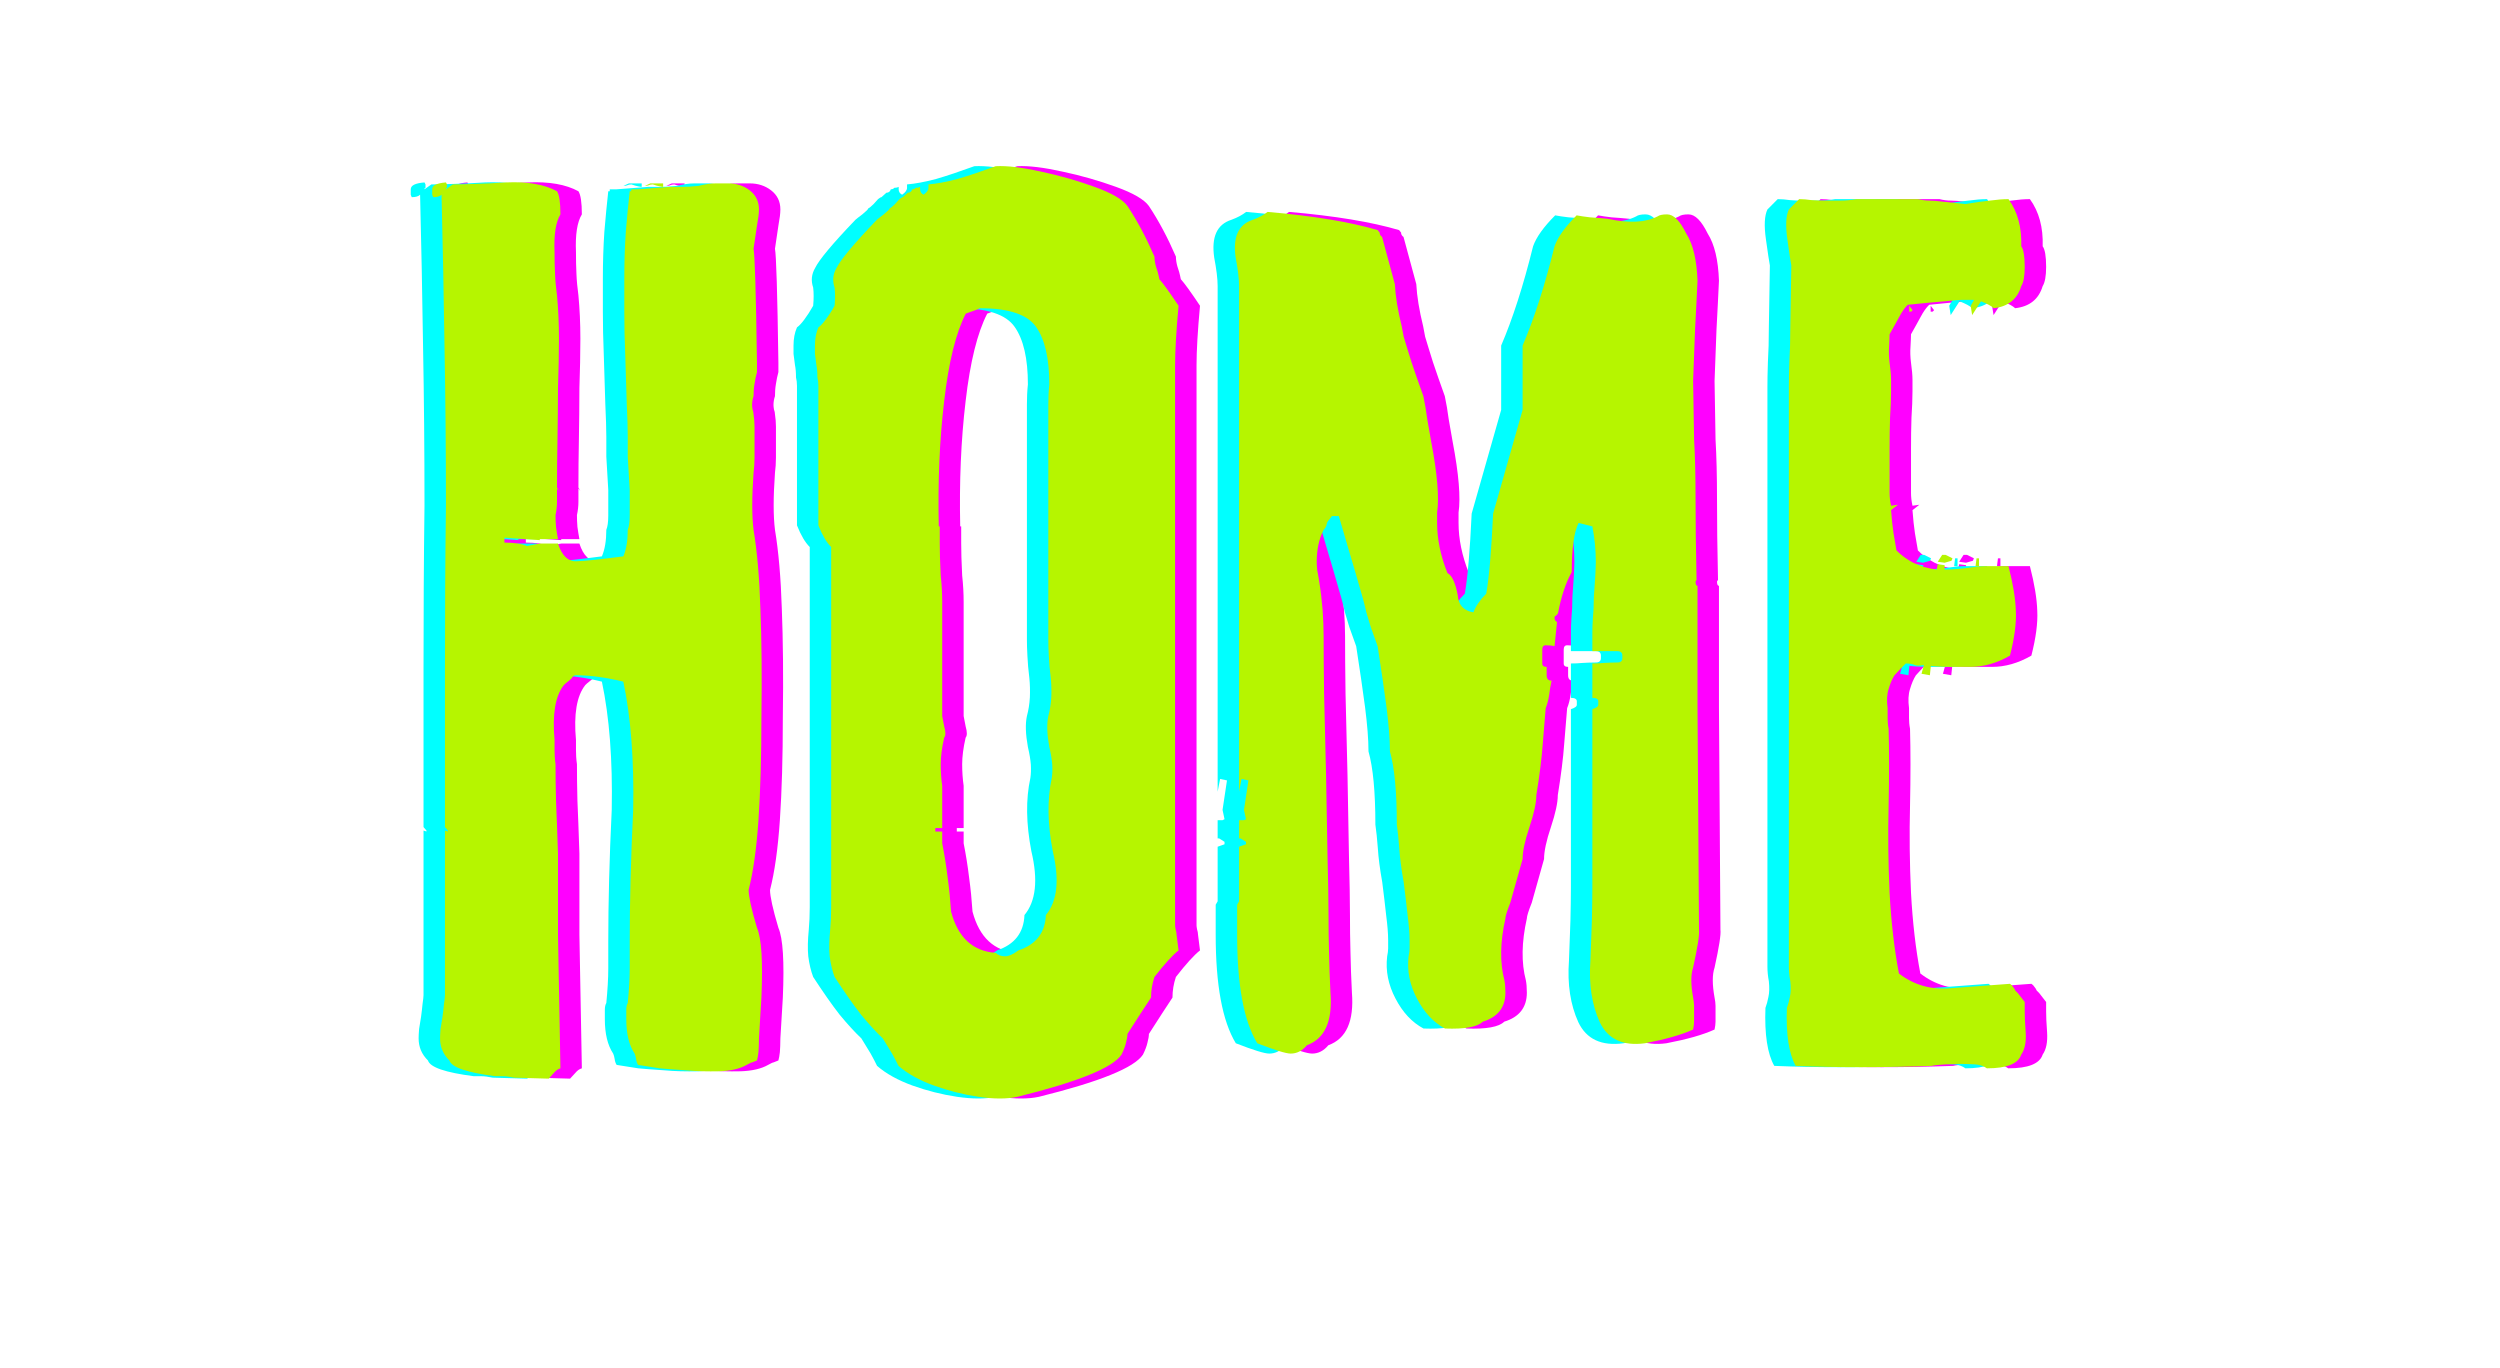
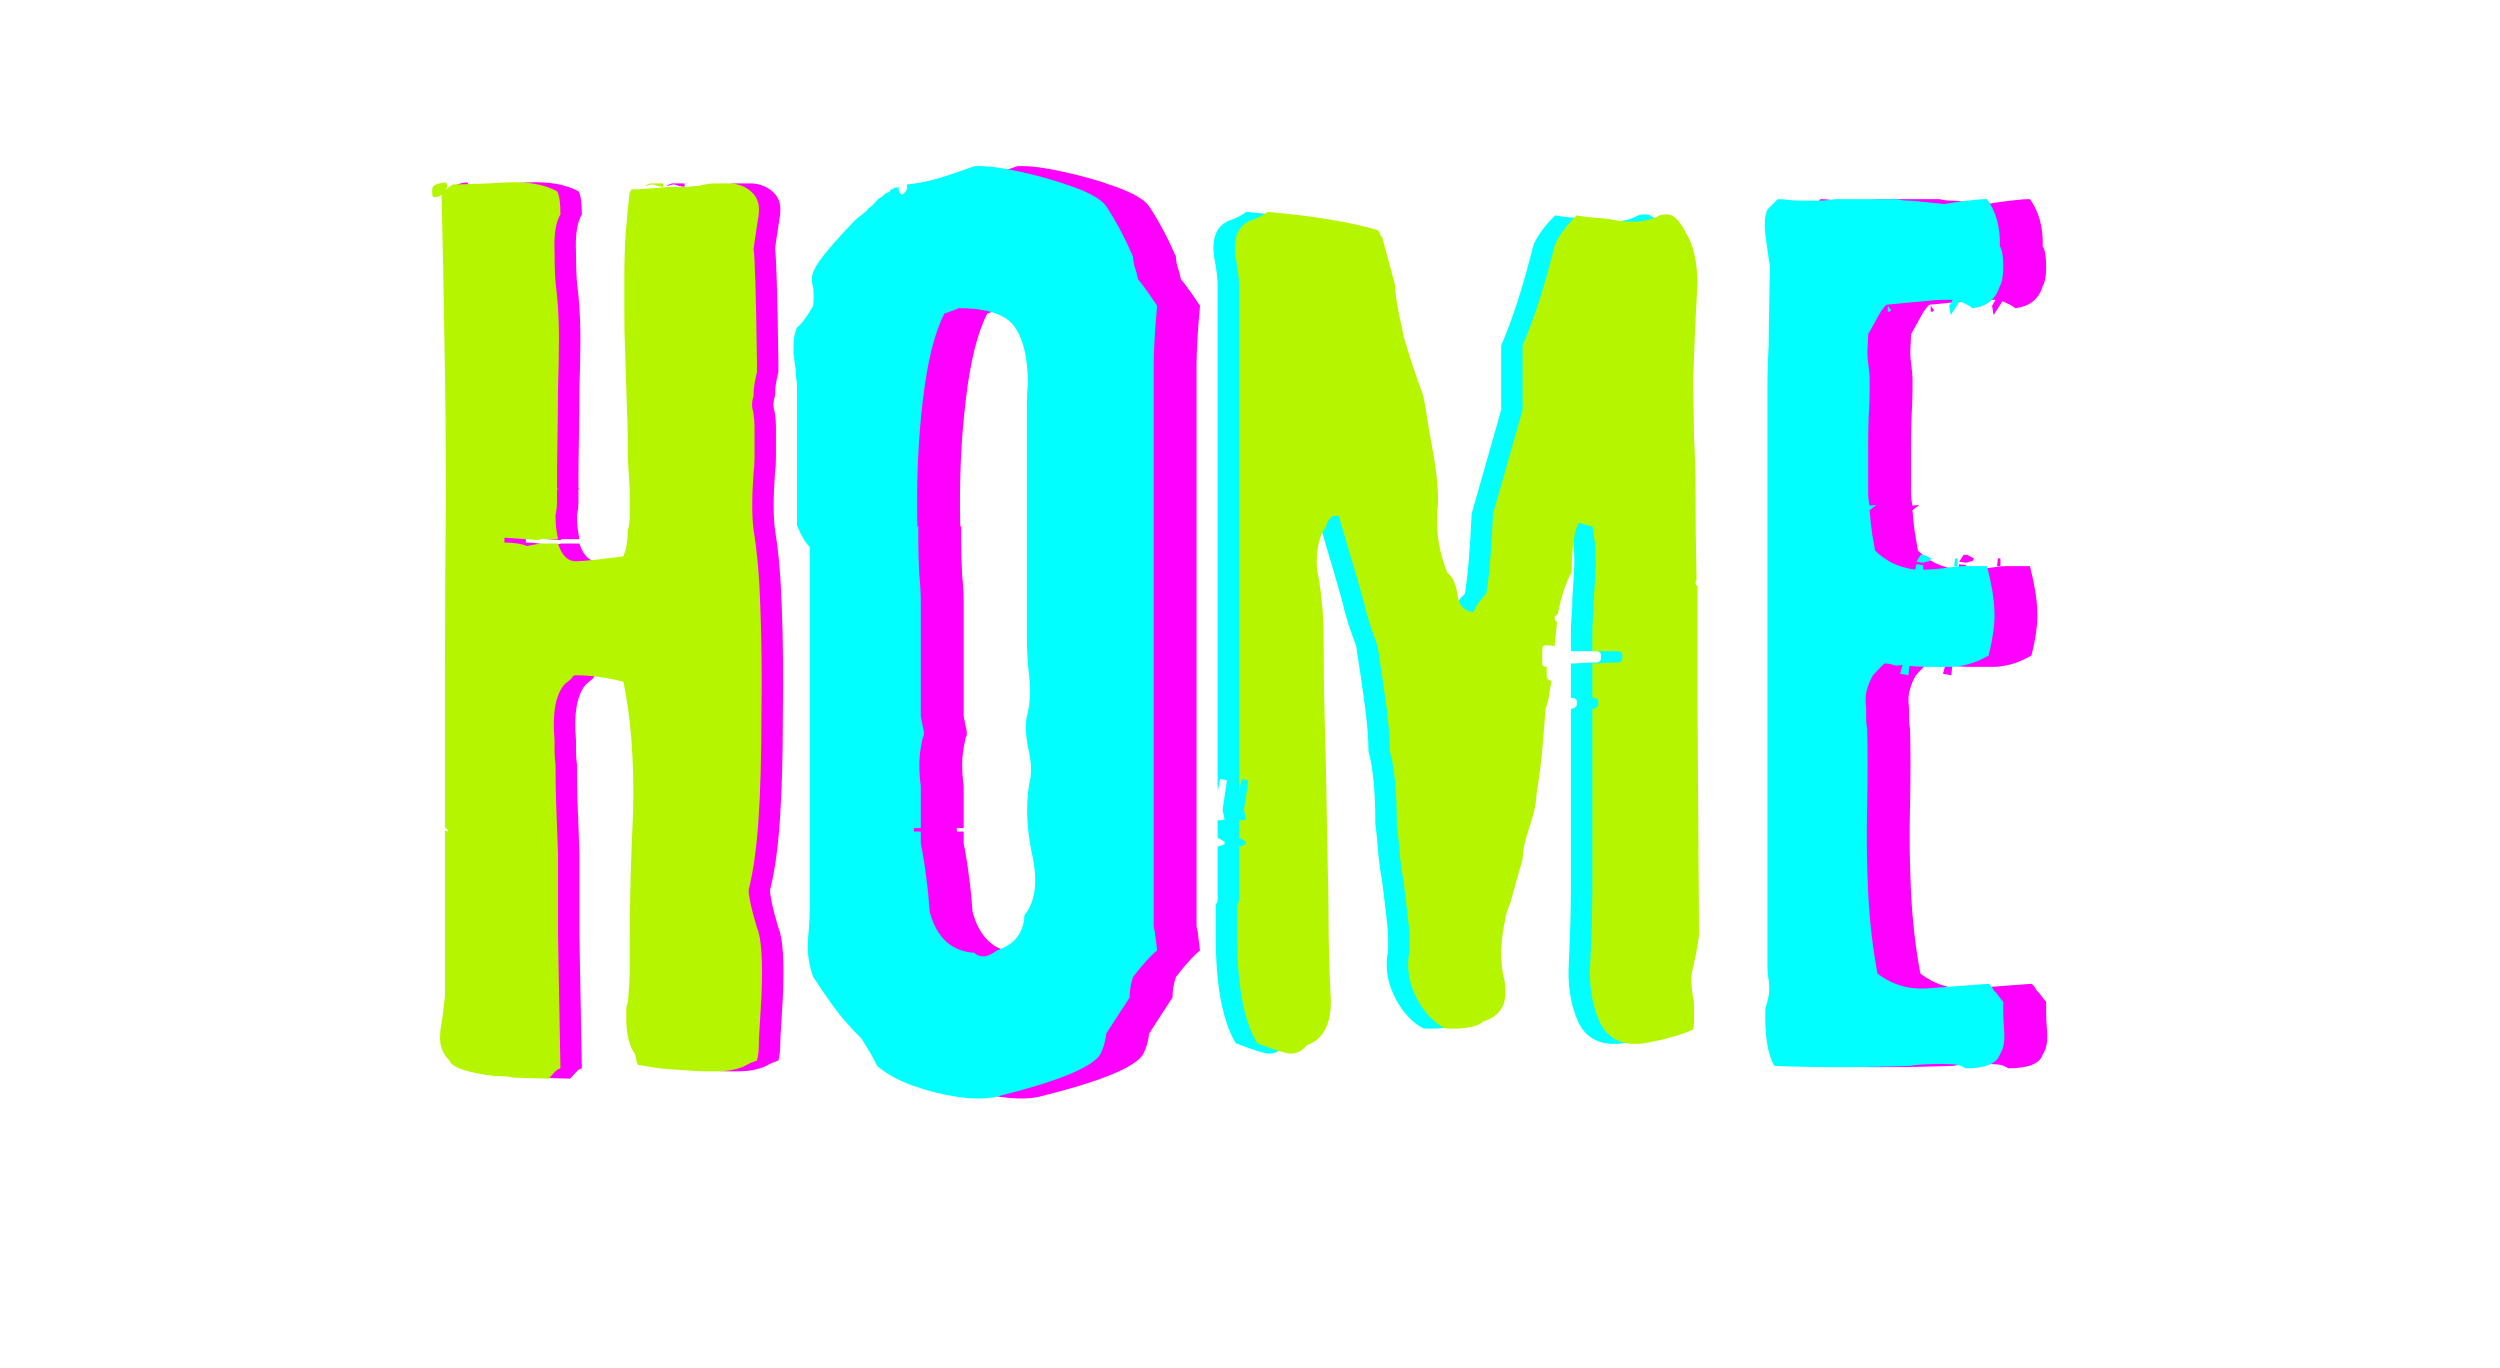
<svg xmlns="http://www.w3.org/2000/svg" width="106" zoomAndPan="magnify" viewBox="0 0 79.5 43.5" height="58" preserveAspectRatio="xMidYMid meet" version="1.2">
  <defs />
  <g id="2e9a218689">
    <g style="fill:#ff00ff;fill-opacity:1;">
      <g transform="translate(13.878, 33.973)">
        <path style="stroke:none" d="M 4.25 0.328 L 3.156 0.297 C 3.008 0.266 2.883 0.25 2.781 0.25 C 2.676 0.25 2.598 0.25 2.547 0.25 C 1.648 0.133 1.164 -0.031 1.094 -0.25 C 0.895 -0.445 0.797 -0.68 0.797 -0.953 C 0.797 -1.016 0.801 -1.113 0.812 -1.25 C 0.832 -1.383 0.852 -1.516 0.875 -1.641 C 0.895 -1.785 0.91 -1.922 0.922 -2.047 C 0.941 -2.18 0.953 -2.273 0.953 -2.328 L 0.953 -7.562 L 1.047 -7.531 L 1.047 -7.562 L 0.953 -7.672 C 0.953 -9.348 0.953 -11.031 0.953 -12.719 C 0.953 -14.414 0.961 -16.141 0.984 -17.891 C 0.984 -19.629 0.969 -21.32 0.938 -22.969 C 0.914 -24.625 0.883 -26.227 0.844 -27.781 C 0.789 -27.727 0.703 -27.703 0.578 -27.703 L 0.547 -27.781 L 0.547 -27.953 C 0.547 -28.078 0.691 -28.148 0.984 -28.172 L 1.016 -28.109 L 1.016 -28 C 0.992 -28 0.984 -27.984 0.984 -27.953 L 1.203 -28.109 C 1.391 -28.109 1.629 -28.113 1.922 -28.125 C 2.211 -28.133 2.539 -28.148 2.906 -28.172 C 3.582 -28.203 4.117 -28.109 4.516 -27.891 C 4.586 -27.785 4.625 -27.539 4.625 -27.156 C 4.477 -26.914 4.414 -26.516 4.438 -25.953 C 4.438 -25.711 4.441 -25.484 4.453 -25.266 C 4.461 -25.047 4.484 -24.816 4.516 -24.578 C 4.555 -24.16 4.578 -23.703 4.578 -23.203 C 4.578 -22.711 4.566 -22.191 4.547 -21.641 C 4.547 -21.078 4.539 -20.531 4.531 -20 C 4.52 -19.469 4.516 -18.957 4.516 -18.469 L 4.578 -18.359 L 4.516 -18.438 L 4.516 -18.391 C 4.516 -18.273 4.516 -18.148 4.516 -18.016 C 4.516 -17.879 4.5 -17.738 4.469 -17.594 C 4.469 -17.477 4.473 -17.352 4.484 -17.219 C 4.504 -17.082 4.523 -16.953 4.547 -16.828 L 3.969 -16.828 L 3.969 -16.797 L 2.844 -16.875 L 2.844 -16.719 C 3.156 -16.719 3.395 -16.68 3.562 -16.609 L 3.969 -16.688 L 4.547 -16.688 C 4.672 -16.301 4.867 -16.113 5.141 -16.125 C 5.422 -16.133 5.914 -16.188 6.625 -16.281 C 6.719 -16.5 6.766 -16.781 6.766 -17.125 C 6.805 -17.219 6.828 -17.367 6.828 -17.578 C 6.828 -17.785 6.828 -18.055 6.828 -18.391 L 6.766 -19.453 L 6.766 -20.078 C 6.766 -20.336 6.754 -20.688 6.734 -21.125 C 6.723 -21.562 6.707 -22.055 6.688 -22.609 C 6.664 -23.172 6.656 -23.656 6.656 -24.062 C 6.656 -24.477 6.656 -24.832 6.656 -25.125 C 6.656 -25.633 6.672 -26.125 6.703 -26.594 C 6.742 -27.07 6.785 -27.504 6.828 -27.891 L 6.875 -27.891 L 6.875 -27.953 L 7.094 -27.953 L 8.109 -28.031 C 8.234 -28.031 8.363 -28.031 8.5 -28.031 C 8.645 -28.031 8.816 -28.039 9.016 -28.062 C 9.211 -28.113 9.395 -28.141 9.562 -28.141 C 9.727 -28.141 9.863 -28.141 9.969 -28.141 C 10.227 -28.141 10.453 -28.066 10.641 -27.922 C 10.836 -27.773 10.938 -27.57 10.938 -27.312 C 10.938 -27.238 10.93 -27.164 10.922 -27.094 C 10.91 -27.02 10.895 -26.922 10.875 -26.797 L 10.766 -26.062 C 10.805 -25.875 10.844 -24.664 10.875 -22.438 L 10.875 -22.141 C 10.844 -22.023 10.816 -21.898 10.797 -21.766 C 10.773 -21.629 10.766 -21.5 10.766 -21.375 C 10.734 -21.281 10.719 -21.188 10.719 -21.094 C 10.719 -21.062 10.723 -21.016 10.734 -20.953 C 10.754 -20.898 10.766 -20.848 10.766 -20.797 C 10.785 -20.672 10.797 -20.539 10.797 -20.406 C 10.797 -20.281 10.797 -20.145 10.797 -20 C 10.797 -19.801 10.797 -19.609 10.797 -19.422 C 10.797 -19.242 10.785 -19.082 10.766 -18.938 C 10.711 -18.164 10.711 -17.562 10.766 -17.125 C 10.879 -16.445 10.953 -15.609 10.984 -14.609 C 11.023 -13.617 11.035 -12.469 11.016 -11.156 C 11.016 -9.895 10.984 -8.805 10.922 -7.891 C 10.859 -6.973 10.754 -6.234 10.609 -5.672 C 10.609 -5.473 10.695 -5.07 10.875 -4.469 C 11.02 -4.133 11.066 -3.395 11.016 -2.25 L 10.938 -0.953 C 10.938 -0.773 10.93 -0.629 10.922 -0.516 C 10.91 -0.41 10.895 -0.32 10.875 -0.25 L 10.719 -0.188 C 10.695 -0.188 10.641 -0.16 10.547 -0.109 C 10.328 0.016 10.035 0.082 9.672 0.094 C 9.305 0.102 8.945 0.094 8.594 0.062 C 8.25 0.039 7.977 0.02 7.781 0 L 7.094 -0.109 C 7.062 -0.16 7.039 -0.223 7.031 -0.297 C 7.02 -0.367 7.004 -0.426 6.984 -0.469 C 6.805 -0.738 6.719 -1.102 6.719 -1.562 L 6.719 -1.859 C 6.719 -1.953 6.734 -2.023 6.766 -2.078 C 6.805 -2.484 6.828 -2.848 6.828 -3.172 C 6.828 -3.504 6.828 -3.789 6.828 -4.031 C 6.828 -5.27 6.863 -6.664 6.938 -8.219 C 6.969 -9.812 6.863 -11.172 6.625 -12.297 C 6.082 -12.43 5.57 -12.5 5.094 -12.5 C 5.094 -12.5 5.078 -12.492 5.047 -12.484 C 5.023 -12.473 5.004 -12.445 4.984 -12.406 C 4.953 -12.375 4.91 -12.336 4.859 -12.297 C 4.816 -12.266 4.773 -12.227 4.734 -12.188 C 4.461 -11.844 4.363 -11.258 4.438 -10.438 C 4.438 -10.363 4.438 -10.258 4.438 -10.125 C 4.438 -9.988 4.445 -9.836 4.469 -9.672 C 4.469 -9.328 4.473 -8.941 4.484 -8.516 C 4.504 -8.098 4.523 -7.535 4.547 -6.828 L 4.547 -4.25 L 4.625 0 C 4.551 0.02 4.484 0.066 4.422 0.141 C 4.359 0.211 4.301 0.273 4.25 0.328 Z M 7.891 -28.031 C 7.867 -28.031 7.832 -28.035 7.781 -28.047 C 7.727 -28.055 7.656 -28.078 7.562 -28.109 C 7.508 -28.109 7.461 -28.098 7.422 -28.078 C 7.391 -28.066 7.352 -28.062 7.312 -28.062 L 7.484 -28.141 L 7.891 -28.141 Z M 7.891 -28.031 " />
      </g>
    </g>
    <g style="fill:#ff00ff;fill-opacity:1;">
      <g transform="translate(26.238, 33.973)">
        <path style="stroke:none" d="M 6.797 0.906 C 6.461 0.977 6.051 0.977 5.562 0.906 C 5.07 0.832 4.598 0.711 4.141 0.547 C 3.68 0.379 3.305 0.172 3.016 -0.078 C 2.961 -0.191 2.895 -0.32 2.812 -0.469 C 2.727 -0.613 2.629 -0.773 2.516 -0.953 C 2.316 -1.141 2.086 -1.391 1.828 -1.703 C 1.578 -2.023 1.297 -2.426 0.984 -2.906 C 0.91 -3.102 0.859 -3.32 0.828 -3.562 C 0.805 -3.801 0.812 -4.082 0.844 -4.406 C 0.863 -4.625 0.875 -4.863 0.875 -5.125 C 0.875 -5.395 0.875 -5.688 0.875 -6 L 0.875 -16.578 C 0.727 -16.723 0.594 -16.953 0.469 -17.266 L 0.469 -21.703 C 0.469 -21.805 0.457 -21.895 0.438 -21.969 C 0.438 -22.133 0.426 -22.266 0.406 -22.359 L 0.359 -22.719 L 0.359 -22.984 C 0.359 -23.203 0.395 -23.395 0.469 -23.562 C 0.539 -23.613 0.617 -23.695 0.703 -23.812 C 0.797 -23.938 0.891 -24.082 0.984 -24.25 C 1.004 -24.469 1.004 -24.66 0.984 -24.828 C 0.91 -25.047 0.93 -25.254 1.047 -25.453 C 1.172 -25.711 1.598 -26.223 2.328 -26.984 C 2.348 -27.004 2.422 -27.062 2.547 -27.156 C 2.672 -27.258 2.734 -27.32 2.734 -27.344 C 2.773 -27.363 2.832 -27.41 2.906 -27.484 L 3.047 -27.641 C 3.098 -27.68 3.133 -27.703 3.156 -27.703 L 3.312 -27.844 C 3.383 -27.844 3.43 -27.879 3.453 -27.953 C 3.504 -27.953 3.539 -27.969 3.562 -28 C 3.613 -28 3.66 -28.008 3.703 -28.031 L 3.703 -27.953 C 3.703 -27.879 3.738 -27.82 3.812 -27.781 C 3.914 -27.852 3.969 -27.926 3.969 -28 L 3.969 -28.109 C 4.227 -28.129 4.535 -28.188 4.891 -28.281 C 5.242 -28.383 5.648 -28.52 6.109 -28.688 C 6.473 -28.707 6.953 -28.648 7.547 -28.516 C 8.141 -28.391 8.707 -28.227 9.25 -28.031 C 9.801 -27.832 10.148 -27.629 10.297 -27.422 C 10.609 -26.953 10.895 -26.414 11.156 -25.812 C 11.156 -25.719 11.172 -25.613 11.203 -25.5 C 11.242 -25.395 11.281 -25.258 11.312 -25.094 C 11.426 -24.969 11.629 -24.688 11.922 -24.25 C 11.848 -23.445 11.812 -22.816 11.812 -22.359 L 11.812 -4.547 C 11.812 -4.523 11.816 -4.484 11.828 -4.422 C 11.848 -4.359 11.859 -4.301 11.859 -4.25 L 11.922 -3.75 C 11.734 -3.602 11.477 -3.32 11.156 -2.906 C 11.082 -2.688 11.047 -2.469 11.047 -2.25 C 10.953 -2.102 10.844 -1.938 10.719 -1.75 C 10.602 -1.57 10.461 -1.352 10.297 -1.094 C 10.297 -1.02 10.281 -0.926 10.25 -0.812 C 10.227 -0.707 10.18 -0.582 10.109 -0.438 C 9.836 -0.02 8.734 0.426 6.797 0.906 Z M 6.406 -3.562 C 6.52 -3.562 6.66 -3.625 6.828 -3.75 C 7.391 -3.938 7.68 -4.312 7.703 -4.875 C 8.066 -5.312 8.141 -5.988 7.922 -6.906 C 7.754 -7.781 7.742 -8.555 7.891 -9.234 C 7.91 -9.359 7.914 -9.5 7.906 -9.656 C 7.895 -9.812 7.863 -10 7.812 -10.219 C 7.738 -10.625 7.727 -10.953 7.781 -11.203 C 7.832 -11.391 7.863 -11.586 7.875 -11.797 C 7.883 -12.004 7.879 -12.207 7.859 -12.406 C 7.828 -12.664 7.805 -12.898 7.797 -13.109 C 7.785 -13.316 7.781 -13.492 7.781 -13.641 L 7.781 -20.5 C 7.781 -20.695 7.781 -20.898 7.781 -21.109 C 7.781 -21.316 7.789 -21.531 7.812 -21.75 C 7.812 -22.57 7.672 -23.18 7.391 -23.578 C 7.117 -23.973 6.52 -24.172 5.594 -24.172 C 5.57 -24.148 5.426 -24.094 5.156 -24 C 4.844 -23.395 4.613 -22.469 4.469 -21.219 C 4.32 -19.969 4.266 -18.641 4.297 -17.234 L 4.328 -17.234 C 4.328 -17.141 4.328 -16.961 4.328 -16.703 C 4.328 -16.453 4.336 -16.109 4.359 -15.672 C 4.391 -15.379 4.406 -15.098 4.406 -14.828 C 4.406 -14.566 4.406 -14.328 4.406 -14.109 L 4.406 -11.203 L 4.469 -10.875 C 4.52 -10.695 4.52 -10.578 4.469 -10.516 C 4.395 -10.191 4.359 -9.91 4.359 -9.672 C 4.359 -9.43 4.375 -9.203 4.406 -8.984 L 4.406 -7.641 L 4.188 -7.641 L 4.188 -7.531 L 4.406 -7.531 L 4.406 -7.156 C 4.477 -6.801 4.535 -6.441 4.578 -6.078 C 4.629 -5.711 4.664 -5.348 4.688 -4.984 C 4.906 -4.16 5.379 -3.723 6.109 -3.672 C 6.18 -3.598 6.281 -3.562 6.406 -3.562 Z M 6.406 -3.562 " />
      </g>
    </g>
    <g style="fill:#ff00ff;fill-opacity:1;">
      <g transform="translate(39.507, 33.973)">
-         <path style="stroke:none" d="M 2.219 -0.469 C 2.07 -0.469 1.719 -0.578 1.156 -0.797 C 0.727 -1.504 0.516 -2.656 0.516 -4.25 L 0.516 -5.203 L 0.578 -5.312 L 0.578 -7.047 L 0.797 -7.125 L 0.797 -7.203 L 0.625 -7.312 L 0.578 -7.312 L 0.578 -7.891 L 0.734 -7.891 L 0.797 -7.922 L 0.734 -8.219 L 0.875 -9.156 L 0.656 -9.203 L 0.578 -8.797 L 0.578 -24.875 C 0.578 -25.113 0.539 -25.414 0.469 -25.781 C 0.375 -26.438 0.555 -26.836 1.016 -26.984 C 1.211 -27.055 1.367 -27.141 1.484 -27.234 C 2.941 -27.109 4.109 -26.914 4.984 -26.656 L 5.047 -26.578 C 5.047 -26.523 5.07 -26.477 5.125 -26.438 L 5.531 -24.938 C 5.551 -24.551 5.625 -24.102 5.75 -23.594 L 5.812 -23.266 C 5.883 -23.023 5.969 -22.754 6.062 -22.453 C 6.164 -22.148 6.289 -21.789 6.438 -21.375 C 6.488 -21.133 6.531 -20.891 6.562 -20.641 C 6.602 -20.398 6.645 -20.16 6.688 -19.922 C 6.883 -18.898 6.945 -18.148 6.875 -17.672 L 6.875 -17.344 C 6.875 -16.832 6.984 -16.301 7.203 -15.75 C 7.348 -15.676 7.457 -15.441 7.531 -15.047 C 7.551 -14.734 7.719 -14.551 8.031 -14.5 C 8.102 -14.695 8.238 -14.895 8.438 -15.094 C 8.531 -15.625 8.602 -16.473 8.656 -17.641 L 9.594 -20.938 L 9.594 -22.984 C 9.957 -23.828 10.297 -24.879 10.609 -26.141 C 10.711 -26.43 10.945 -26.758 11.312 -27.125 C 11.426 -27.102 11.566 -27.082 11.734 -27.062 C 11.91 -27.051 12.098 -27.035 12.297 -27.016 C 12.973 -26.867 13.504 -26.895 13.891 -27.094 C 13.941 -27.133 14.039 -27.156 14.188 -27.156 C 14.395 -27.156 14.598 -26.953 14.797 -26.547 C 15.016 -26.203 15.133 -25.703 15.156 -25.047 C 15.133 -24.566 15.109 -24.051 15.078 -23.5 C 15.055 -22.957 15.035 -22.41 15.016 -21.859 L 15.047 -20 C 15.078 -19.469 15.094 -18.836 15.094 -18.109 C 15.094 -17.379 15.102 -16.531 15.125 -15.562 L 15.125 -15.531 L 15.094 -15.484 C 15.094 -15.391 15.113 -15.344 15.156 -15.344 L 15.156 -11.484 L 15.203 -4.406 C 15.223 -4.258 15.16 -3.859 15.016 -3.203 C 14.941 -2.984 14.941 -2.664 15.016 -2.25 C 15.035 -2.156 15.047 -2.066 15.047 -1.984 C 15.047 -1.898 15.047 -1.805 15.047 -1.703 C 15.047 -1.629 15.047 -1.555 15.047 -1.484 C 15.047 -1.41 15.035 -1.328 15.016 -1.234 C 14.648 -1.066 14.141 -0.922 13.484 -0.797 C 12.785 -0.703 12.305 -0.926 12.047 -1.469 C 11.797 -2.02 11.695 -2.672 11.75 -3.422 C 11.77 -3.898 11.785 -4.328 11.797 -4.703 C 11.805 -5.078 11.812 -5.426 11.812 -5.75 L 11.812 -11.422 C 11.938 -11.461 12 -11.508 12 -11.562 L 12 -11.672 C 12 -11.742 11.938 -11.781 11.812 -11.781 L 11.812 -12.875 C 11.938 -12.875 12.055 -12.879 12.172 -12.891 C 12.297 -12.898 12.441 -12.906 12.609 -12.906 C 12.711 -12.906 12.766 -12.953 12.766 -13.047 L 12.766 -13.125 C 12.766 -13.219 12.711 -13.266 12.609 -13.266 L 11.812 -13.266 L 11.812 -13.859 C 11.812 -13.973 11.816 -14.125 11.828 -14.312 C 11.848 -14.508 11.859 -14.734 11.859 -14.984 C 11.879 -15.242 11.895 -15.473 11.906 -15.672 C 11.914 -15.867 11.922 -16.016 11.922 -16.109 C 11.922 -16.492 11.883 -16.867 11.812 -17.234 L 11.375 -17.344 C 11.227 -17.051 11.156 -16.531 11.156 -15.781 C 11.062 -15.613 10.977 -15.422 10.906 -15.203 C 10.832 -14.984 10.77 -14.738 10.719 -14.469 L 10.656 -14.391 C 10.625 -14.391 10.609 -14.367 10.609 -14.328 C 10.609 -14.273 10.625 -14.238 10.656 -14.219 L 10.688 -14.188 L 10.609 -13.422 C 10.547 -13.441 10.453 -13.453 10.328 -13.453 C 10.254 -13.453 10.219 -13.406 10.219 -13.312 L 10.219 -12.875 C 10.219 -12.801 10.266 -12.766 10.359 -12.766 L 10.359 -12.5 C 10.359 -12.383 10.41 -12.328 10.516 -12.328 C 10.484 -12.18 10.457 -12.031 10.438 -11.875 C 10.414 -11.719 10.379 -11.578 10.328 -11.453 C 10.305 -11.141 10.273 -10.758 10.234 -10.312 C 10.203 -9.863 10.133 -9.32 10.031 -8.688 C 10.031 -8.445 9.957 -8.109 9.812 -7.672 C 9.664 -7.234 9.594 -6.895 9.594 -6.656 L 9.203 -5.266 C 9.098 -5.004 9.047 -4.836 9.047 -4.766 C 8.879 -4.016 8.867 -3.359 9.016 -2.797 C 9.035 -2.703 9.047 -2.57 9.047 -2.406 C 9.047 -1.938 8.805 -1.629 8.328 -1.484 C 8.16 -1.316 7.758 -1.242 7.125 -1.266 C 6.758 -1.461 6.461 -1.781 6.234 -2.219 C 6.004 -2.656 5.914 -3.102 5.969 -3.562 C 5.988 -3.656 6 -3.738 6 -3.812 C 6 -3.883 6 -3.973 6 -4.078 C 6 -4.297 5.977 -4.555 5.938 -4.859 C 5.906 -5.16 5.863 -5.516 5.812 -5.922 C 5.738 -6.336 5.691 -6.695 5.672 -7 C 5.648 -7.301 5.625 -7.551 5.594 -7.75 C 5.594 -8.789 5.52 -9.566 5.375 -10.078 C 5.375 -10.461 5.336 -10.93 5.266 -11.484 C 5.191 -12.047 5.098 -12.691 4.984 -13.422 L 4.766 -14.031 C 4.711 -14.207 4.664 -14.363 4.625 -14.5 C 4.594 -14.645 4.555 -14.789 4.516 -14.938 C 4.336 -15.57 4.18 -16.109 4.047 -16.547 C 3.922 -16.984 3.82 -17.32 3.75 -17.562 L 3.531 -17.562 L 3.422 -17.422 C 3.391 -17.391 3.367 -17.344 3.359 -17.281 C 3.348 -17.227 3.316 -17.176 3.266 -17.125 C 3.117 -16.832 3.047 -16.492 3.047 -16.109 C 3.047 -16.035 3.051 -15.945 3.062 -15.844 C 3.082 -15.75 3.102 -15.629 3.125 -15.484 C 3.176 -15.172 3.211 -14.867 3.234 -14.578 C 3.254 -14.285 3.266 -14.008 3.266 -13.75 C 3.266 -13.258 3.27 -12.645 3.281 -11.906 C 3.301 -11.164 3.32 -10.301 3.344 -9.312 C 3.363 -8.312 3.379 -7.441 3.391 -6.703 C 3.41 -5.961 3.422 -5.352 3.422 -4.875 C 3.422 -4.488 3.426 -4.094 3.438 -3.688 C 3.445 -3.289 3.461 -2.863 3.484 -2.406 C 3.555 -1.5 3.305 -0.941 2.734 -0.734 C 2.586 -0.555 2.414 -0.469 2.219 -0.469 Z M 2.219 -0.469 " />
-       </g>
+         </g>
    </g>
    <g style="fill:#ff00ff;fill-opacity:1;">
      <g transform="translate(56.301, 33.973)">
        <path style="stroke:none" d="M 8.766 -1.812 C 8.766 -1.664 8.773 -1.441 8.797 -1.141 C 8.816 -0.836 8.77 -0.602 8.656 -0.438 C 8.562 -0.145 8.195 0 7.562 0 C 7.469 -0.07 7.348 -0.113 7.203 -0.125 C 7.055 -0.133 6.895 -0.141 6.719 -0.141 C 6.625 -0.141 6.469 -0.133 6.25 -0.125 C 6.031 -0.113 5.883 -0.098 5.812 -0.078 C 4.238 -0.023 2.797 -0.023 1.484 -0.078 C 1.266 -0.461 1.172 -1.078 1.203 -1.922 C 1.242 -2.023 1.273 -2.141 1.297 -2.266 C 1.328 -2.398 1.332 -2.566 1.312 -2.766 C 1.281 -2.93 1.266 -3.086 1.266 -3.234 C 1.266 -3.379 1.266 -3.535 1.266 -3.703 L 1.266 -21.672 C 1.266 -21.867 1.27 -22.129 1.281 -22.453 C 1.301 -22.773 1.312 -23.156 1.312 -23.594 L 1.344 -25.531 C 1.32 -25.645 1.281 -25.922 1.219 -26.359 C 1.156 -26.797 1.172 -27.113 1.266 -27.312 L 1.594 -27.641 C 1.719 -27.641 1.848 -27.629 1.984 -27.609 C 2.117 -27.598 2.258 -27.594 2.406 -27.594 C 2.57 -27.594 2.738 -27.594 2.906 -27.594 C 3.07 -27.594 3.242 -27.609 3.422 -27.641 L 5.375 -27.641 C 5.5 -27.609 5.617 -27.594 5.734 -27.594 C 5.859 -27.594 5.992 -27.582 6.141 -27.562 L 6.875 -27.484 C 7.164 -27.535 7.426 -27.57 7.656 -27.594 C 7.883 -27.625 8.082 -27.641 8.25 -27.641 C 8.539 -27.242 8.676 -26.742 8.656 -26.141 C 8.727 -26.047 8.766 -25.828 8.766 -25.484 C 8.766 -25.191 8.727 -24.988 8.656 -24.875 C 8.531 -24.457 8.238 -24.223 7.781 -24.172 C 7.707 -24.242 7.57 -24.316 7.375 -24.391 L 7.094 -23.953 L 7.047 -24.25 L 7.156 -24.438 L 6.766 -24.438 C 6.691 -24.438 6.508 -24.422 6.219 -24.391 C 5.926 -24.367 5.535 -24.332 5.047 -24.281 C 4.953 -24.188 4.863 -24.062 4.781 -23.906 C 4.695 -23.75 4.594 -23.562 4.469 -23.344 C 4.469 -23.25 4.461 -23.117 4.453 -22.953 C 4.441 -22.797 4.445 -22.625 4.469 -22.438 C 4.5 -22.219 4.516 -22.035 4.516 -21.891 C 4.516 -21.742 4.516 -21.625 4.516 -21.531 C 4.516 -21.281 4.504 -21 4.484 -20.688 C 4.473 -20.375 4.469 -20.047 4.469 -19.703 L 4.469 -18.766 C 4.469 -18.586 4.469 -18.43 4.469 -18.297 C 4.469 -18.172 4.484 -18.035 4.516 -17.891 L 4.734 -17.922 L 4.516 -17.75 C 4.535 -17.477 4.562 -17.234 4.594 -17.016 C 4.633 -16.797 4.664 -16.613 4.688 -16.469 C 4.832 -16.32 5.008 -16.191 5.219 -16.078 C 5.426 -15.973 5.676 -15.898 5.969 -15.859 L 6 -16.031 L 6.219 -16 L 6.219 -15.859 C 6.312 -15.859 6.426 -15.863 6.562 -15.875 C 6.695 -15.883 6.848 -15.898 7.016 -15.922 C 7.211 -15.953 7.375 -15.969 7.5 -15.969 C 7.633 -15.969 7.754 -15.969 7.859 -15.969 L 8.25 -15.969 C 8.395 -15.406 8.473 -14.93 8.484 -14.547 C 8.504 -14.16 8.441 -13.688 8.297 -13.125 C 7.879 -12.883 7.461 -12.766 7.047 -12.766 C 6.859 -12.766 6.66 -12.766 6.453 -12.766 C 6.242 -12.766 6.02 -12.773 5.781 -12.797 L 5.75 -12.5 L 5.484 -12.547 L 5.562 -12.828 C 5.539 -12.828 5.5 -12.82 5.438 -12.812 C 5.375 -12.801 5.316 -12.805 5.266 -12.828 C 5.191 -12.859 5.098 -12.875 4.984 -12.875 C 4.953 -12.844 4.93 -12.82 4.922 -12.812 C 4.91 -12.801 4.879 -12.77 4.828 -12.719 L 4.625 -12.5 C 4.551 -12.383 4.488 -12.238 4.438 -12.062 C 4.383 -11.895 4.375 -11.691 4.406 -11.453 C 4.406 -11.359 4.406 -11.254 4.406 -11.141 C 4.406 -11.035 4.414 -10.922 4.438 -10.797 C 4.457 -10.098 4.457 -9.285 4.438 -8.359 C 4.414 -7.441 4.426 -6.516 4.469 -5.578 C 4.52 -4.648 4.617 -3.797 4.766 -3.016 C 5.242 -2.648 5.789 -2.492 6.406 -2.547 L 8.297 -2.688 C 8.336 -2.664 8.367 -2.633 8.391 -2.594 C 8.422 -2.562 8.445 -2.52 8.469 -2.469 C 8.52 -2.426 8.566 -2.375 8.609 -2.312 C 8.66 -2.25 8.711 -2.18 8.766 -2.109 Z M 5.156 -24.062 L 5.094 -24.062 L 5.094 -24.25 L 5.203 -24.109 Z M 6 -16.109 L 6.141 -16.328 L 6.25 -16.328 L 6.469 -16.219 L 6.438 -16.141 L 6.219 -16.078 Z M 7.312 -15.969 L 7.203 -15.969 L 7.234 -16.219 L 7.312 -16.219 Z M 7.312 -15.969 " />
      </g>
    </g>
    <g style="fill:#00ffff;fill-opacity:1;">
      <g transform="translate(12.515, 33.973)">
-         <path style="stroke:none" d="M 4.25 0.328 L 3.156 0.297 C 3.008 0.266 2.883 0.25 2.781 0.25 C 2.676 0.25 2.598 0.25 2.547 0.25 C 1.648 0.133 1.164 -0.031 1.094 -0.25 C 0.895 -0.445 0.797 -0.68 0.797 -0.953 C 0.797 -1.016 0.801 -1.113 0.812 -1.25 C 0.832 -1.383 0.852 -1.516 0.875 -1.641 C 0.895 -1.785 0.91 -1.922 0.922 -2.047 C 0.941 -2.18 0.953 -2.273 0.953 -2.328 L 0.953 -7.562 L 1.047 -7.531 L 1.047 -7.562 L 0.953 -7.672 C 0.953 -9.348 0.953 -11.031 0.953 -12.719 C 0.953 -14.414 0.961 -16.141 0.984 -17.891 C 0.984 -19.629 0.969 -21.32 0.938 -22.969 C 0.914 -24.625 0.883 -26.227 0.844 -27.781 C 0.789 -27.727 0.703 -27.703 0.578 -27.703 L 0.547 -27.781 L 0.547 -27.953 C 0.547 -28.078 0.691 -28.148 0.984 -28.172 L 1.016 -28.109 L 1.016 -28 C 0.992 -28 0.984 -27.984 0.984 -27.953 L 1.203 -28.109 C 1.391 -28.109 1.629 -28.113 1.922 -28.125 C 2.211 -28.133 2.539 -28.148 2.906 -28.172 C 3.582 -28.203 4.117 -28.109 4.516 -27.891 C 4.586 -27.785 4.625 -27.539 4.625 -27.156 C 4.477 -26.914 4.414 -26.516 4.438 -25.953 C 4.438 -25.711 4.441 -25.484 4.453 -25.266 C 4.461 -25.047 4.484 -24.816 4.516 -24.578 C 4.555 -24.16 4.578 -23.703 4.578 -23.203 C 4.578 -22.711 4.566 -22.191 4.547 -21.641 C 4.547 -21.078 4.539 -20.531 4.531 -20 C 4.52 -19.469 4.516 -18.957 4.516 -18.469 L 4.578 -18.359 L 4.516 -18.438 L 4.516 -18.391 C 4.516 -18.273 4.516 -18.148 4.516 -18.016 C 4.516 -17.879 4.5 -17.738 4.469 -17.594 C 4.469 -17.477 4.473 -17.352 4.484 -17.219 C 4.504 -17.082 4.523 -16.953 4.547 -16.828 L 3.969 -16.828 L 3.969 -16.797 L 2.844 -16.875 L 2.844 -16.719 C 3.156 -16.719 3.395 -16.68 3.562 -16.609 L 3.969 -16.688 L 4.547 -16.688 C 4.672 -16.301 4.867 -16.113 5.141 -16.125 C 5.422 -16.133 5.914 -16.188 6.625 -16.281 C 6.719 -16.5 6.766 -16.781 6.766 -17.125 C 6.805 -17.219 6.828 -17.367 6.828 -17.578 C 6.828 -17.785 6.828 -18.055 6.828 -18.391 L 6.766 -19.453 L 6.766 -20.078 C 6.766 -20.336 6.754 -20.688 6.734 -21.125 C 6.723 -21.562 6.707 -22.055 6.688 -22.609 C 6.664 -23.172 6.656 -23.656 6.656 -24.062 C 6.656 -24.477 6.656 -24.832 6.656 -25.125 C 6.656 -25.633 6.672 -26.125 6.703 -26.594 C 6.742 -27.07 6.785 -27.504 6.828 -27.891 L 6.875 -27.891 L 6.875 -27.953 L 7.094 -27.953 L 8.109 -28.031 C 8.234 -28.031 8.363 -28.031 8.5 -28.031 C 8.645 -28.031 8.816 -28.039 9.016 -28.062 C 9.211 -28.113 9.395 -28.141 9.562 -28.141 C 9.727 -28.141 9.863 -28.141 9.969 -28.141 C 10.227 -28.141 10.453 -28.066 10.641 -27.922 C 10.836 -27.773 10.938 -27.57 10.938 -27.312 C 10.938 -27.238 10.93 -27.164 10.922 -27.094 C 10.91 -27.02 10.895 -26.922 10.875 -26.797 L 10.766 -26.062 C 10.805 -25.875 10.844 -24.664 10.875 -22.438 L 10.875 -22.141 C 10.844 -22.023 10.816 -21.898 10.797 -21.766 C 10.773 -21.629 10.766 -21.5 10.766 -21.375 C 10.734 -21.281 10.719 -21.188 10.719 -21.094 C 10.719 -21.062 10.723 -21.016 10.734 -20.953 C 10.754 -20.898 10.766 -20.848 10.766 -20.797 C 10.785 -20.672 10.797 -20.539 10.797 -20.406 C 10.797 -20.281 10.797 -20.145 10.797 -20 C 10.797 -19.801 10.797 -19.609 10.797 -19.422 C 10.797 -19.242 10.785 -19.082 10.766 -18.938 C 10.711 -18.164 10.711 -17.562 10.766 -17.125 C 10.879 -16.445 10.953 -15.609 10.984 -14.609 C 11.023 -13.617 11.035 -12.469 11.016 -11.156 C 11.016 -9.895 10.984 -8.805 10.922 -7.891 C 10.859 -6.973 10.754 -6.234 10.609 -5.672 C 10.609 -5.473 10.695 -5.07 10.875 -4.469 C 11.02 -4.133 11.066 -3.395 11.016 -2.25 L 10.938 -0.953 C 10.938 -0.773 10.93 -0.629 10.922 -0.516 C 10.91 -0.41 10.895 -0.32 10.875 -0.25 L 10.719 -0.188 C 10.695 -0.188 10.641 -0.16 10.547 -0.109 C 10.328 0.016 10.035 0.082 9.672 0.094 C 9.305 0.102 8.945 0.094 8.594 0.062 C 8.25 0.039 7.977 0.02 7.781 0 L 7.094 -0.109 C 7.062 -0.16 7.039 -0.223 7.031 -0.297 C 7.02 -0.367 7.004 -0.426 6.984 -0.469 C 6.805 -0.738 6.719 -1.102 6.719 -1.562 L 6.719 -1.859 C 6.719 -1.953 6.734 -2.023 6.766 -2.078 C 6.805 -2.484 6.828 -2.848 6.828 -3.172 C 6.828 -3.504 6.828 -3.789 6.828 -4.031 C 6.828 -5.27 6.863 -6.664 6.938 -8.219 C 6.969 -9.812 6.863 -11.172 6.625 -12.297 C 6.082 -12.43 5.57 -12.5 5.094 -12.5 C 5.094 -12.5 5.078 -12.492 5.047 -12.484 C 5.023 -12.473 5.004 -12.445 4.984 -12.406 C 4.953 -12.375 4.91 -12.336 4.859 -12.297 C 4.816 -12.266 4.773 -12.227 4.734 -12.188 C 4.461 -11.844 4.363 -11.258 4.438 -10.438 C 4.438 -10.363 4.438 -10.258 4.438 -10.125 C 4.438 -9.988 4.445 -9.836 4.469 -9.672 C 4.469 -9.328 4.473 -8.941 4.484 -8.516 C 4.504 -8.098 4.523 -7.535 4.547 -6.828 L 4.547 -4.25 L 4.625 0 C 4.551 0.02 4.484 0.066 4.422 0.141 C 4.359 0.211 4.301 0.273 4.25 0.328 Z M 7.891 -28.031 C 7.867 -28.031 7.832 -28.035 7.781 -28.047 C 7.727 -28.055 7.656 -28.078 7.562 -28.109 C 7.508 -28.109 7.461 -28.098 7.422 -28.078 C 7.391 -28.066 7.352 -28.062 7.312 -28.062 L 7.484 -28.141 L 7.891 -28.141 Z M 7.891 -28.031 " />
-       </g>
+         </g>
    </g>
    <g style="fill:#00ffff;fill-opacity:1;">
      <g transform="translate(24.875, 33.973)">
        <path style="stroke:none" d="M 6.797 0.906 C 6.461 0.977 6.051 0.977 5.562 0.906 C 5.07 0.832 4.598 0.711 4.141 0.547 C 3.68 0.379 3.305 0.172 3.016 -0.078 C 2.961 -0.191 2.895 -0.32 2.812 -0.469 C 2.727 -0.613 2.629 -0.773 2.516 -0.953 C 2.316 -1.141 2.086 -1.391 1.828 -1.703 C 1.578 -2.023 1.297 -2.426 0.984 -2.906 C 0.91 -3.102 0.859 -3.32 0.828 -3.562 C 0.805 -3.801 0.812 -4.082 0.844 -4.406 C 0.863 -4.625 0.875 -4.863 0.875 -5.125 C 0.875 -5.395 0.875 -5.688 0.875 -6 L 0.875 -16.578 C 0.727 -16.723 0.594 -16.953 0.469 -17.266 L 0.469 -21.703 C 0.469 -21.805 0.457 -21.895 0.438 -21.969 C 0.438 -22.133 0.426 -22.266 0.406 -22.359 L 0.359 -22.719 L 0.359 -22.984 C 0.359 -23.203 0.395 -23.395 0.469 -23.562 C 0.539 -23.613 0.617 -23.695 0.703 -23.812 C 0.797 -23.938 0.891 -24.082 0.984 -24.25 C 1.004 -24.469 1.004 -24.66 0.984 -24.828 C 0.91 -25.047 0.93 -25.254 1.047 -25.453 C 1.172 -25.711 1.598 -26.223 2.328 -26.984 C 2.348 -27.004 2.422 -27.062 2.547 -27.156 C 2.672 -27.258 2.734 -27.32 2.734 -27.344 C 2.773 -27.363 2.832 -27.41 2.906 -27.484 L 3.047 -27.641 C 3.098 -27.68 3.133 -27.703 3.156 -27.703 L 3.312 -27.844 C 3.383 -27.844 3.43 -27.879 3.453 -27.953 C 3.504 -27.953 3.539 -27.969 3.562 -28 C 3.613 -28 3.66 -28.008 3.703 -28.031 L 3.703 -27.953 C 3.703 -27.879 3.738 -27.82 3.812 -27.781 C 3.914 -27.852 3.969 -27.926 3.969 -28 L 3.969 -28.109 C 4.227 -28.129 4.535 -28.188 4.891 -28.281 C 5.242 -28.383 5.648 -28.52 6.109 -28.688 C 6.473 -28.707 6.953 -28.648 7.547 -28.516 C 8.141 -28.391 8.707 -28.227 9.25 -28.031 C 9.801 -27.832 10.148 -27.629 10.297 -27.422 C 10.609 -26.953 10.895 -26.414 11.156 -25.812 C 11.156 -25.719 11.172 -25.613 11.203 -25.5 C 11.242 -25.395 11.281 -25.258 11.312 -25.094 C 11.426 -24.969 11.629 -24.688 11.922 -24.25 C 11.848 -23.445 11.812 -22.816 11.812 -22.359 L 11.812 -4.547 C 11.812 -4.523 11.816 -4.484 11.828 -4.422 C 11.848 -4.359 11.859 -4.301 11.859 -4.25 L 11.922 -3.75 C 11.734 -3.602 11.477 -3.32 11.156 -2.906 C 11.082 -2.688 11.047 -2.469 11.047 -2.25 C 10.953 -2.102 10.844 -1.938 10.719 -1.75 C 10.602 -1.57 10.461 -1.352 10.297 -1.094 C 10.297 -1.02 10.281 -0.926 10.25 -0.812 C 10.227 -0.707 10.18 -0.582 10.109 -0.438 C 9.836 -0.02 8.734 0.426 6.797 0.906 Z M 6.406 -3.562 C 6.52 -3.562 6.66 -3.625 6.828 -3.75 C 7.391 -3.938 7.68 -4.312 7.703 -4.875 C 8.066 -5.312 8.141 -5.988 7.922 -6.906 C 7.754 -7.781 7.742 -8.555 7.891 -9.234 C 7.91 -9.359 7.914 -9.5 7.906 -9.656 C 7.895 -9.812 7.863 -10 7.812 -10.219 C 7.738 -10.625 7.727 -10.953 7.781 -11.203 C 7.832 -11.391 7.863 -11.586 7.875 -11.797 C 7.883 -12.004 7.879 -12.207 7.859 -12.406 C 7.828 -12.664 7.805 -12.898 7.797 -13.109 C 7.785 -13.316 7.781 -13.492 7.781 -13.641 L 7.781 -20.5 C 7.781 -20.695 7.781 -20.898 7.781 -21.109 C 7.781 -21.316 7.789 -21.531 7.812 -21.75 C 7.812 -22.57 7.672 -23.18 7.391 -23.578 C 7.117 -23.973 6.52 -24.172 5.594 -24.172 C 5.57 -24.148 5.426 -24.094 5.156 -24 C 4.844 -23.395 4.613 -22.469 4.469 -21.219 C 4.32 -19.969 4.266 -18.641 4.297 -17.234 L 4.328 -17.234 C 4.328 -17.141 4.328 -16.961 4.328 -16.703 C 4.328 -16.453 4.336 -16.109 4.359 -15.672 C 4.391 -15.379 4.406 -15.098 4.406 -14.828 C 4.406 -14.566 4.406 -14.328 4.406 -14.109 L 4.406 -11.203 L 4.469 -10.875 C 4.52 -10.695 4.52 -10.578 4.469 -10.516 C 4.395 -10.191 4.359 -9.91 4.359 -9.672 C 4.359 -9.43 4.375 -9.203 4.406 -8.984 L 4.406 -7.641 L 4.188 -7.641 L 4.188 -7.531 L 4.406 -7.531 L 4.406 -7.156 C 4.477 -6.801 4.535 -6.441 4.578 -6.078 C 4.629 -5.711 4.664 -5.348 4.688 -4.984 C 4.906 -4.16 5.379 -3.723 6.109 -3.672 C 6.18 -3.598 6.281 -3.562 6.406 -3.562 Z M 6.406 -3.562 " />
      </g>
    </g>
    <g style="fill:#00ffff;fill-opacity:1;">
      <g transform="translate(38.143, 33.973)">
        <path style="stroke:none" d="M 2.219 -0.469 C 2.07 -0.469 1.719 -0.578 1.156 -0.797 C 0.727 -1.504 0.516 -2.656 0.516 -4.25 L 0.516 -5.203 L 0.578 -5.312 L 0.578 -7.047 L 0.797 -7.125 L 0.797 -7.203 L 0.625 -7.312 L 0.578 -7.312 L 0.578 -7.891 L 0.734 -7.891 L 0.797 -7.922 L 0.734 -8.219 L 0.875 -9.156 L 0.656 -9.203 L 0.578 -8.797 L 0.578 -24.875 C 0.578 -25.113 0.539 -25.414 0.469 -25.781 C 0.375 -26.438 0.555 -26.836 1.016 -26.984 C 1.211 -27.055 1.367 -27.141 1.484 -27.234 C 2.941 -27.109 4.109 -26.914 4.984 -26.656 L 5.047 -26.578 C 5.047 -26.523 5.07 -26.477 5.125 -26.438 L 5.531 -24.938 C 5.551 -24.551 5.625 -24.102 5.75 -23.594 L 5.812 -23.266 C 5.883 -23.023 5.969 -22.754 6.062 -22.453 C 6.164 -22.148 6.289 -21.789 6.438 -21.375 C 6.488 -21.133 6.531 -20.891 6.562 -20.641 C 6.602 -20.398 6.645 -20.16 6.688 -19.922 C 6.883 -18.898 6.945 -18.148 6.875 -17.672 L 6.875 -17.344 C 6.875 -16.832 6.984 -16.301 7.203 -15.75 C 7.348 -15.676 7.457 -15.441 7.531 -15.047 C 7.551 -14.734 7.719 -14.551 8.031 -14.5 C 8.102 -14.695 8.238 -14.895 8.438 -15.094 C 8.531 -15.625 8.602 -16.473 8.656 -17.641 L 9.594 -20.938 L 9.594 -22.984 C 9.957 -23.828 10.297 -24.879 10.609 -26.141 C 10.711 -26.43 10.945 -26.758 11.312 -27.125 C 11.426 -27.102 11.566 -27.082 11.734 -27.062 C 11.91 -27.051 12.098 -27.035 12.297 -27.016 C 12.973 -26.867 13.504 -26.895 13.891 -27.094 C 13.941 -27.133 14.039 -27.156 14.188 -27.156 C 14.395 -27.156 14.598 -26.953 14.797 -26.547 C 15.016 -26.203 15.133 -25.703 15.156 -25.047 C 15.133 -24.566 15.109 -24.051 15.078 -23.5 C 15.055 -22.957 15.035 -22.41 15.016 -21.859 L 15.047 -20 C 15.078 -19.469 15.094 -18.836 15.094 -18.109 C 15.094 -17.379 15.102 -16.531 15.125 -15.562 L 15.125 -15.531 L 15.094 -15.484 C 15.094 -15.391 15.113 -15.344 15.156 -15.344 L 15.156 -11.484 L 15.203 -4.406 C 15.223 -4.258 15.16 -3.859 15.016 -3.203 C 14.941 -2.984 14.941 -2.664 15.016 -2.25 C 15.035 -2.156 15.047 -2.066 15.047 -1.984 C 15.047 -1.898 15.047 -1.805 15.047 -1.703 C 15.047 -1.629 15.047 -1.555 15.047 -1.484 C 15.047 -1.41 15.035 -1.328 15.016 -1.234 C 14.648 -1.066 14.141 -0.922 13.484 -0.797 C 12.785 -0.703 12.305 -0.926 12.047 -1.469 C 11.797 -2.02 11.695 -2.672 11.75 -3.422 C 11.77 -3.898 11.785 -4.328 11.797 -4.703 C 11.805 -5.078 11.812 -5.426 11.812 -5.75 L 11.812 -11.422 C 11.938 -11.461 12 -11.508 12 -11.562 L 12 -11.672 C 12 -11.742 11.938 -11.781 11.812 -11.781 L 11.812 -12.875 C 11.938 -12.875 12.055 -12.879 12.172 -12.891 C 12.297 -12.898 12.441 -12.906 12.609 -12.906 C 12.711 -12.906 12.766 -12.953 12.766 -13.047 L 12.766 -13.125 C 12.766 -13.219 12.711 -13.266 12.609 -13.266 L 11.812 -13.266 L 11.812 -13.859 C 11.812 -13.973 11.816 -14.125 11.828 -14.312 C 11.848 -14.508 11.859 -14.734 11.859 -14.984 C 11.879 -15.242 11.895 -15.473 11.906 -15.672 C 11.914 -15.867 11.922 -16.016 11.922 -16.109 C 11.922 -16.492 11.883 -16.867 11.812 -17.234 L 11.375 -17.344 C 11.227 -17.051 11.156 -16.531 11.156 -15.781 C 11.062 -15.613 10.977 -15.422 10.906 -15.203 C 10.832 -14.984 10.77 -14.738 10.719 -14.469 L 10.656 -14.391 C 10.625 -14.391 10.609 -14.367 10.609 -14.328 C 10.609 -14.273 10.625 -14.238 10.656 -14.219 L 10.688 -14.188 L 10.609 -13.422 C 10.547 -13.441 10.453 -13.453 10.328 -13.453 C 10.254 -13.453 10.219 -13.406 10.219 -13.312 L 10.219 -12.875 C 10.219 -12.801 10.266 -12.766 10.359 -12.766 L 10.359 -12.5 C 10.359 -12.383 10.41 -12.328 10.516 -12.328 C 10.484 -12.18 10.457 -12.031 10.438 -11.875 C 10.414 -11.719 10.379 -11.578 10.328 -11.453 C 10.305 -11.141 10.273 -10.758 10.234 -10.312 C 10.203 -9.863 10.133 -9.32 10.031 -8.688 C 10.031 -8.445 9.957 -8.109 9.812 -7.672 C 9.664 -7.234 9.594 -6.895 9.594 -6.656 L 9.203 -5.266 C 9.098 -5.004 9.047 -4.836 9.047 -4.766 C 8.879 -4.016 8.867 -3.359 9.016 -2.797 C 9.035 -2.703 9.047 -2.57 9.047 -2.406 C 9.047 -1.938 8.805 -1.629 8.328 -1.484 C 8.16 -1.316 7.758 -1.242 7.125 -1.266 C 6.758 -1.461 6.461 -1.781 6.234 -2.219 C 6.004 -2.656 5.914 -3.102 5.969 -3.562 C 5.988 -3.656 6 -3.738 6 -3.812 C 6 -3.883 6 -3.973 6 -4.078 C 6 -4.297 5.977 -4.555 5.938 -4.859 C 5.906 -5.16 5.863 -5.516 5.812 -5.922 C 5.738 -6.336 5.691 -6.695 5.672 -7 C 5.648 -7.301 5.625 -7.551 5.594 -7.75 C 5.594 -8.789 5.52 -9.566 5.375 -10.078 C 5.375 -10.461 5.336 -10.93 5.266 -11.484 C 5.191 -12.047 5.098 -12.691 4.984 -13.422 L 4.766 -14.031 C 4.711 -14.207 4.664 -14.363 4.625 -14.5 C 4.594 -14.645 4.555 -14.789 4.516 -14.938 C 4.336 -15.57 4.18 -16.109 4.047 -16.547 C 3.922 -16.984 3.82 -17.32 3.75 -17.562 L 3.531 -17.562 L 3.422 -17.422 C 3.391 -17.391 3.367 -17.344 3.359 -17.281 C 3.348 -17.227 3.316 -17.176 3.266 -17.125 C 3.117 -16.832 3.047 -16.492 3.047 -16.109 C 3.047 -16.035 3.051 -15.945 3.062 -15.844 C 3.082 -15.75 3.102 -15.629 3.125 -15.484 C 3.176 -15.172 3.211 -14.867 3.234 -14.578 C 3.254 -14.285 3.266 -14.008 3.266 -13.75 C 3.266 -13.258 3.27 -12.645 3.281 -11.906 C 3.301 -11.164 3.32 -10.301 3.344 -9.312 C 3.363 -8.312 3.379 -7.441 3.391 -6.703 C 3.41 -5.961 3.422 -5.352 3.422 -4.875 C 3.422 -4.488 3.426 -4.094 3.438 -3.688 C 3.445 -3.289 3.461 -2.863 3.484 -2.406 C 3.555 -1.5 3.305 -0.941 2.734 -0.734 C 2.586 -0.555 2.414 -0.469 2.219 -0.469 Z M 2.219 -0.469 " />
      </g>
    </g>
    <g style="fill:#00ffff;fill-opacity:1;">
      <g transform="translate(54.938, 33.973)">
        <path style="stroke:none" d="M 8.766 -1.812 C 8.766 -1.664 8.773 -1.441 8.797 -1.141 C 8.816 -0.836 8.77 -0.602 8.656 -0.438 C 8.562 -0.145 8.195 0 7.562 0 C 7.469 -0.07 7.348 -0.113 7.203 -0.125 C 7.055 -0.133 6.895 -0.141 6.719 -0.141 C 6.625 -0.141 6.469 -0.133 6.25 -0.125 C 6.031 -0.113 5.883 -0.098 5.812 -0.078 C 4.238 -0.023 2.797 -0.023 1.484 -0.078 C 1.266 -0.461 1.172 -1.078 1.203 -1.922 C 1.242 -2.023 1.273 -2.141 1.297 -2.266 C 1.328 -2.398 1.332 -2.566 1.312 -2.766 C 1.281 -2.93 1.266 -3.086 1.266 -3.234 C 1.266 -3.379 1.266 -3.535 1.266 -3.703 L 1.266 -21.672 C 1.266 -21.867 1.27 -22.129 1.281 -22.453 C 1.301 -22.773 1.312 -23.156 1.312 -23.594 L 1.344 -25.531 C 1.32 -25.645 1.281 -25.922 1.219 -26.359 C 1.156 -26.797 1.172 -27.113 1.266 -27.312 L 1.594 -27.641 C 1.719 -27.641 1.848 -27.629 1.984 -27.609 C 2.117 -27.598 2.258 -27.594 2.406 -27.594 C 2.57 -27.594 2.738 -27.594 2.906 -27.594 C 3.07 -27.594 3.242 -27.609 3.422 -27.641 L 5.375 -27.641 C 5.5 -27.609 5.617 -27.594 5.734 -27.594 C 5.859 -27.594 5.992 -27.582 6.141 -27.562 L 6.875 -27.484 C 7.164 -27.535 7.426 -27.57 7.656 -27.594 C 7.883 -27.625 8.082 -27.641 8.25 -27.641 C 8.539 -27.242 8.676 -26.742 8.656 -26.141 C 8.727 -26.047 8.766 -25.828 8.766 -25.484 C 8.766 -25.191 8.727 -24.988 8.656 -24.875 C 8.531 -24.457 8.238 -24.223 7.781 -24.172 C 7.707 -24.242 7.57 -24.316 7.375 -24.391 L 7.094 -23.953 L 7.047 -24.25 L 7.156 -24.438 L 6.766 -24.438 C 6.691 -24.438 6.508 -24.422 6.219 -24.391 C 5.926 -24.367 5.535 -24.332 5.047 -24.281 C 4.953 -24.188 4.863 -24.062 4.781 -23.906 C 4.695 -23.75 4.594 -23.562 4.469 -23.344 C 4.469 -23.25 4.461 -23.117 4.453 -22.953 C 4.441 -22.797 4.445 -22.625 4.469 -22.438 C 4.5 -22.219 4.516 -22.035 4.516 -21.891 C 4.516 -21.742 4.516 -21.625 4.516 -21.531 C 4.516 -21.281 4.504 -21 4.484 -20.688 C 4.473 -20.375 4.469 -20.047 4.469 -19.703 L 4.469 -18.766 C 4.469 -18.586 4.469 -18.43 4.469 -18.297 C 4.469 -18.172 4.484 -18.035 4.516 -17.891 L 4.734 -17.922 L 4.516 -17.75 C 4.535 -17.477 4.562 -17.234 4.594 -17.016 C 4.633 -16.797 4.664 -16.613 4.688 -16.469 C 4.832 -16.32 5.008 -16.191 5.219 -16.078 C 5.426 -15.973 5.676 -15.898 5.969 -15.859 L 6 -16.031 L 6.219 -16 L 6.219 -15.859 C 6.312 -15.859 6.426 -15.863 6.562 -15.875 C 6.695 -15.883 6.848 -15.898 7.016 -15.922 C 7.211 -15.953 7.375 -15.969 7.5 -15.969 C 7.633 -15.969 7.754 -15.969 7.859 -15.969 L 8.25 -15.969 C 8.395 -15.406 8.473 -14.93 8.484 -14.547 C 8.504 -14.16 8.441 -13.688 8.297 -13.125 C 7.879 -12.883 7.461 -12.766 7.047 -12.766 C 6.859 -12.766 6.66 -12.766 6.453 -12.766 C 6.242 -12.766 6.02 -12.773 5.781 -12.797 L 5.75 -12.5 L 5.484 -12.547 L 5.562 -12.828 C 5.539 -12.828 5.5 -12.82 5.438 -12.812 C 5.375 -12.801 5.316 -12.805 5.266 -12.828 C 5.191 -12.859 5.098 -12.875 4.984 -12.875 C 4.953 -12.844 4.93 -12.82 4.922 -12.812 C 4.91 -12.801 4.879 -12.77 4.828 -12.719 L 4.625 -12.5 C 4.551 -12.383 4.488 -12.238 4.438 -12.062 C 4.383 -11.895 4.375 -11.691 4.406 -11.453 C 4.406 -11.359 4.406 -11.254 4.406 -11.141 C 4.406 -11.035 4.414 -10.922 4.438 -10.797 C 4.457 -10.098 4.457 -9.285 4.438 -8.359 C 4.414 -7.441 4.426 -6.516 4.469 -5.578 C 4.52 -4.648 4.617 -3.797 4.766 -3.016 C 5.242 -2.648 5.789 -2.492 6.406 -2.547 L 8.297 -2.688 C 8.336 -2.664 8.367 -2.633 8.391 -2.594 C 8.422 -2.562 8.445 -2.52 8.469 -2.469 C 8.52 -2.426 8.566 -2.375 8.609 -2.312 C 8.66 -2.25 8.711 -2.18 8.766 -2.109 Z M 5.156 -24.062 L 5.094 -24.062 L 5.094 -24.25 L 5.203 -24.109 Z M 6 -16.109 L 6.141 -16.328 L 6.25 -16.328 L 6.469 -16.219 L 6.438 -16.141 L 6.219 -16.078 Z M 7.312 -15.969 L 7.203 -15.969 L 7.234 -16.219 L 7.312 -16.219 Z M 7.312 -15.969 " />
      </g>
    </g>
    <g style="fill:#b6f500;fill-opacity:1;">
      <g transform="translate(13.197, 33.973)">
        <path style="stroke:none" d="M 4.25 0.328 L 3.156 0.297 C 3.008 0.266 2.883 0.25 2.781 0.25 C 2.676 0.25 2.598 0.25 2.547 0.25 C 1.648 0.133 1.164 -0.031 1.094 -0.25 C 0.895 -0.445 0.797 -0.68 0.797 -0.953 C 0.797 -1.016 0.801 -1.113 0.812 -1.25 C 0.832 -1.383 0.852 -1.516 0.875 -1.641 C 0.895 -1.785 0.91 -1.922 0.922 -2.047 C 0.941 -2.18 0.953 -2.273 0.953 -2.328 L 0.953 -7.562 L 1.047 -7.531 L 1.047 -7.562 L 0.953 -7.672 C 0.953 -9.348 0.953 -11.031 0.953 -12.719 C 0.953 -14.414 0.961 -16.141 0.984 -17.891 C 0.984 -19.629 0.969 -21.32 0.938 -22.969 C 0.914 -24.625 0.883 -26.227 0.844 -27.781 C 0.789 -27.727 0.703 -27.703 0.578 -27.703 L 0.547 -27.781 L 0.547 -27.953 C 0.547 -28.078 0.691 -28.148 0.984 -28.172 L 1.016 -28.109 L 1.016 -28 C 0.992 -28 0.984 -27.984 0.984 -27.953 L 1.203 -28.109 C 1.391 -28.109 1.629 -28.113 1.922 -28.125 C 2.211 -28.133 2.539 -28.148 2.906 -28.172 C 3.582 -28.203 4.117 -28.109 4.516 -27.891 C 4.586 -27.785 4.625 -27.539 4.625 -27.156 C 4.477 -26.914 4.414 -26.516 4.438 -25.953 C 4.438 -25.711 4.441 -25.484 4.453 -25.266 C 4.461 -25.047 4.484 -24.816 4.516 -24.578 C 4.555 -24.16 4.578 -23.703 4.578 -23.203 C 4.578 -22.711 4.566 -22.191 4.547 -21.641 C 4.547 -21.078 4.539 -20.531 4.531 -20 C 4.52 -19.469 4.516 -18.957 4.516 -18.469 L 4.578 -18.359 L 4.516 -18.438 L 4.516 -18.391 C 4.516 -18.273 4.516 -18.148 4.516 -18.016 C 4.516 -17.879 4.5 -17.738 4.469 -17.594 C 4.469 -17.477 4.473 -17.352 4.484 -17.219 C 4.504 -17.082 4.523 -16.953 4.547 -16.828 L 3.969 -16.828 L 3.969 -16.797 L 2.844 -16.875 L 2.844 -16.719 C 3.156 -16.719 3.395 -16.68 3.562 -16.609 L 3.969 -16.688 L 4.547 -16.688 C 4.672 -16.301 4.867 -16.113 5.141 -16.125 C 5.422 -16.133 5.914 -16.188 6.625 -16.281 C 6.719 -16.5 6.766 -16.781 6.766 -17.125 C 6.805 -17.219 6.828 -17.367 6.828 -17.578 C 6.828 -17.785 6.828 -18.055 6.828 -18.391 L 6.766 -19.453 L 6.766 -20.078 C 6.766 -20.336 6.754 -20.688 6.734 -21.125 C 6.723 -21.562 6.707 -22.055 6.688 -22.609 C 6.664 -23.172 6.656 -23.656 6.656 -24.062 C 6.656 -24.477 6.656 -24.832 6.656 -25.125 C 6.656 -25.633 6.672 -26.125 6.703 -26.594 C 6.742 -27.07 6.785 -27.504 6.828 -27.891 L 6.875 -27.891 L 6.875 -27.953 L 7.094 -27.953 L 8.109 -28.031 C 8.234 -28.031 8.363 -28.031 8.5 -28.031 C 8.645 -28.031 8.816 -28.039 9.016 -28.062 C 9.211 -28.113 9.395 -28.141 9.562 -28.141 C 9.727 -28.141 9.863 -28.141 9.969 -28.141 C 10.227 -28.141 10.453 -28.066 10.641 -27.922 C 10.836 -27.773 10.938 -27.57 10.938 -27.312 C 10.938 -27.238 10.93 -27.164 10.922 -27.094 C 10.91 -27.02 10.895 -26.922 10.875 -26.797 L 10.766 -26.062 C 10.805 -25.875 10.844 -24.664 10.875 -22.438 L 10.875 -22.141 C 10.844 -22.023 10.816 -21.898 10.797 -21.766 C 10.773 -21.629 10.766 -21.5 10.766 -21.375 C 10.734 -21.281 10.719 -21.188 10.719 -21.094 C 10.719 -21.062 10.723 -21.016 10.734 -20.953 C 10.754 -20.898 10.766 -20.848 10.766 -20.797 C 10.785 -20.672 10.797 -20.539 10.797 -20.406 C 10.797 -20.281 10.797 -20.145 10.797 -20 C 10.797 -19.801 10.797 -19.609 10.797 -19.422 C 10.797 -19.242 10.785 -19.082 10.766 -18.938 C 10.711 -18.164 10.711 -17.562 10.766 -17.125 C 10.879 -16.445 10.953 -15.609 10.984 -14.609 C 11.023 -13.617 11.035 -12.469 11.016 -11.156 C 11.016 -9.895 10.984 -8.805 10.922 -7.891 C 10.859 -6.973 10.754 -6.234 10.609 -5.672 C 10.609 -5.473 10.695 -5.07 10.875 -4.469 C 11.02 -4.133 11.066 -3.395 11.016 -2.25 L 10.938 -0.953 C 10.938 -0.773 10.93 -0.629 10.922 -0.516 C 10.91 -0.41 10.895 -0.32 10.875 -0.25 L 10.719 -0.188 C 10.695 -0.188 10.641 -0.16 10.547 -0.109 C 10.328 0.016 10.035 0.082 9.672 0.094 C 9.305 0.102 8.945 0.094 8.594 0.062 C 8.25 0.039 7.977 0.02 7.781 0 L 7.094 -0.109 C 7.062 -0.16 7.039 -0.223 7.031 -0.297 C 7.02 -0.367 7.004 -0.426 6.984 -0.469 C 6.805 -0.738 6.719 -1.102 6.719 -1.562 L 6.719 -1.859 C 6.719 -1.953 6.734 -2.023 6.766 -2.078 C 6.805 -2.484 6.828 -2.848 6.828 -3.172 C 6.828 -3.504 6.828 -3.789 6.828 -4.031 C 6.828 -5.27 6.863 -6.664 6.938 -8.219 C 6.969 -9.812 6.863 -11.172 6.625 -12.297 C 6.082 -12.43 5.57 -12.5 5.094 -12.5 C 5.094 -12.5 5.078 -12.492 5.047 -12.484 C 5.023 -12.473 5.004 -12.445 4.984 -12.406 C 4.953 -12.375 4.91 -12.336 4.859 -12.297 C 4.816 -12.266 4.773 -12.227 4.734 -12.188 C 4.461 -11.844 4.363 -11.258 4.438 -10.438 C 4.438 -10.363 4.438 -10.258 4.438 -10.125 C 4.438 -9.988 4.445 -9.836 4.469 -9.672 C 4.469 -9.328 4.473 -8.941 4.484 -8.516 C 4.504 -8.098 4.523 -7.535 4.547 -6.828 L 4.547 -4.25 L 4.625 0 C 4.551 0.02 4.484 0.066 4.422 0.141 C 4.359 0.211 4.301 0.273 4.25 0.328 Z M 7.891 -28.031 C 7.867 -28.031 7.832 -28.035 7.781 -28.047 C 7.727 -28.055 7.656 -28.078 7.562 -28.109 C 7.508 -28.109 7.461 -28.098 7.422 -28.078 C 7.391 -28.066 7.352 -28.062 7.312 -28.062 L 7.484 -28.141 L 7.891 -28.141 Z M 7.891 -28.031 " />
      </g>
    </g>
    <g style="fill:#b6f500;fill-opacity:1;">
      <g transform="translate(25.556, 33.973)">
-         <path style="stroke:none" d="M 6.797 0.906 C 6.461 0.977 6.051 0.977 5.562 0.906 C 5.07 0.832 4.598 0.711 4.141 0.547 C 3.68 0.379 3.305 0.172 3.016 -0.078 C 2.961 -0.191 2.895 -0.32 2.812 -0.469 C 2.727 -0.613 2.629 -0.773 2.516 -0.953 C 2.316 -1.141 2.086 -1.391 1.828 -1.703 C 1.578 -2.023 1.297 -2.426 0.984 -2.906 C 0.91 -3.102 0.859 -3.32 0.828 -3.562 C 0.805 -3.801 0.812 -4.082 0.844 -4.406 C 0.863 -4.625 0.875 -4.863 0.875 -5.125 C 0.875 -5.395 0.875 -5.688 0.875 -6 L 0.875 -16.578 C 0.727 -16.723 0.594 -16.953 0.469 -17.266 L 0.469 -21.703 C 0.469 -21.805 0.457 -21.895 0.438 -21.969 C 0.438 -22.133 0.426 -22.266 0.406 -22.359 L 0.359 -22.719 L 0.359 -22.984 C 0.359 -23.203 0.395 -23.395 0.469 -23.562 C 0.539 -23.613 0.617 -23.695 0.703 -23.812 C 0.797 -23.938 0.891 -24.082 0.984 -24.25 C 1.004 -24.469 1.004 -24.66 0.984 -24.828 C 0.91 -25.047 0.93 -25.254 1.047 -25.453 C 1.172 -25.711 1.598 -26.223 2.328 -26.984 C 2.348 -27.004 2.422 -27.062 2.547 -27.156 C 2.672 -27.258 2.734 -27.32 2.734 -27.344 C 2.773 -27.363 2.832 -27.41 2.906 -27.484 L 3.047 -27.641 C 3.098 -27.68 3.133 -27.703 3.156 -27.703 L 3.312 -27.844 C 3.383 -27.844 3.43 -27.879 3.453 -27.953 C 3.504 -27.953 3.539 -27.969 3.562 -28 C 3.613 -28 3.66 -28.008 3.703 -28.031 L 3.703 -27.953 C 3.703 -27.879 3.738 -27.82 3.812 -27.781 C 3.914 -27.852 3.969 -27.926 3.969 -28 L 3.969 -28.109 C 4.227 -28.129 4.535 -28.188 4.891 -28.281 C 5.242 -28.383 5.648 -28.52 6.109 -28.688 C 6.473 -28.707 6.953 -28.648 7.547 -28.516 C 8.141 -28.391 8.707 -28.227 9.25 -28.031 C 9.801 -27.832 10.148 -27.629 10.297 -27.422 C 10.609 -26.953 10.895 -26.414 11.156 -25.812 C 11.156 -25.719 11.172 -25.613 11.203 -25.5 C 11.242 -25.395 11.281 -25.258 11.312 -25.094 C 11.426 -24.969 11.629 -24.688 11.922 -24.25 C 11.848 -23.445 11.812 -22.816 11.812 -22.359 L 11.812 -4.547 C 11.812 -4.523 11.816 -4.484 11.828 -4.422 C 11.848 -4.359 11.859 -4.301 11.859 -4.25 L 11.922 -3.75 C 11.734 -3.602 11.477 -3.32 11.156 -2.906 C 11.082 -2.688 11.047 -2.469 11.047 -2.25 C 10.953 -2.102 10.844 -1.938 10.719 -1.75 C 10.602 -1.57 10.461 -1.352 10.297 -1.094 C 10.297 -1.02 10.281 -0.926 10.25 -0.812 C 10.227 -0.707 10.18 -0.582 10.109 -0.438 C 9.836 -0.02 8.734 0.426 6.797 0.906 Z M 6.406 -3.562 C 6.52 -3.562 6.66 -3.625 6.828 -3.75 C 7.391 -3.938 7.68 -4.312 7.703 -4.875 C 8.066 -5.312 8.141 -5.988 7.922 -6.906 C 7.754 -7.781 7.742 -8.555 7.891 -9.234 C 7.91 -9.359 7.914 -9.5 7.906 -9.656 C 7.895 -9.812 7.863 -10 7.812 -10.219 C 7.738 -10.625 7.727 -10.953 7.781 -11.203 C 7.832 -11.391 7.863 -11.586 7.875 -11.797 C 7.883 -12.004 7.879 -12.207 7.859 -12.406 C 7.828 -12.664 7.805 -12.898 7.797 -13.109 C 7.785 -13.316 7.781 -13.492 7.781 -13.641 L 7.781 -20.5 C 7.781 -20.695 7.781 -20.898 7.781 -21.109 C 7.781 -21.316 7.789 -21.531 7.812 -21.75 C 7.812 -22.57 7.672 -23.18 7.391 -23.578 C 7.117 -23.973 6.52 -24.172 5.594 -24.172 C 5.57 -24.148 5.426 -24.094 5.156 -24 C 4.844 -23.395 4.613 -22.469 4.469 -21.219 C 4.32 -19.969 4.266 -18.641 4.297 -17.234 L 4.328 -17.234 C 4.328 -17.141 4.328 -16.961 4.328 -16.703 C 4.328 -16.453 4.336 -16.109 4.359 -15.672 C 4.391 -15.379 4.406 -15.098 4.406 -14.828 C 4.406 -14.566 4.406 -14.328 4.406 -14.109 L 4.406 -11.203 L 4.469 -10.875 C 4.52 -10.695 4.52 -10.578 4.469 -10.516 C 4.395 -10.191 4.359 -9.91 4.359 -9.672 C 4.359 -9.43 4.375 -9.203 4.406 -8.984 L 4.406 -7.641 L 4.188 -7.641 L 4.188 -7.531 L 4.406 -7.531 L 4.406 -7.156 C 4.477 -6.801 4.535 -6.441 4.578 -6.078 C 4.629 -5.711 4.664 -5.348 4.688 -4.984 C 4.906 -4.16 5.379 -3.723 6.109 -3.672 C 6.18 -3.598 6.281 -3.562 6.406 -3.562 Z M 6.406 -3.562 " />
-       </g>
+         </g>
    </g>
    <g style="fill:#b6f500;fill-opacity:1;">
      <g transform="translate(38.825, 33.973)">
        <path style="stroke:none" d="M 2.219 -0.469 C 2.07 -0.469 1.719 -0.578 1.156 -0.797 C 0.727 -1.504 0.516 -2.656 0.516 -4.25 L 0.516 -5.203 L 0.578 -5.312 L 0.578 -7.047 L 0.797 -7.125 L 0.797 -7.203 L 0.625 -7.312 L 0.578 -7.312 L 0.578 -7.891 L 0.734 -7.891 L 0.797 -7.922 L 0.734 -8.219 L 0.875 -9.156 L 0.656 -9.203 L 0.578 -8.797 L 0.578 -24.875 C 0.578 -25.113 0.539 -25.414 0.469 -25.781 C 0.375 -26.438 0.555 -26.836 1.016 -26.984 C 1.211 -27.055 1.367 -27.141 1.484 -27.234 C 2.941 -27.109 4.109 -26.914 4.984 -26.656 L 5.047 -26.578 C 5.047 -26.523 5.07 -26.477 5.125 -26.438 L 5.531 -24.938 C 5.551 -24.551 5.625 -24.102 5.75 -23.594 L 5.812 -23.266 C 5.883 -23.023 5.969 -22.754 6.062 -22.453 C 6.164 -22.148 6.289 -21.789 6.438 -21.375 C 6.488 -21.133 6.531 -20.891 6.562 -20.641 C 6.602 -20.398 6.645 -20.16 6.688 -19.922 C 6.883 -18.898 6.945 -18.148 6.875 -17.672 L 6.875 -17.344 C 6.875 -16.832 6.984 -16.301 7.203 -15.75 C 7.348 -15.676 7.457 -15.441 7.531 -15.047 C 7.551 -14.734 7.719 -14.551 8.031 -14.5 C 8.102 -14.695 8.238 -14.895 8.438 -15.094 C 8.531 -15.625 8.602 -16.473 8.656 -17.641 L 9.594 -20.938 L 9.594 -22.984 C 9.957 -23.828 10.297 -24.879 10.609 -26.141 C 10.711 -26.43 10.945 -26.758 11.312 -27.125 C 11.426 -27.102 11.566 -27.082 11.734 -27.062 C 11.91 -27.051 12.098 -27.035 12.297 -27.016 C 12.973 -26.867 13.504 -26.895 13.891 -27.094 C 13.941 -27.133 14.039 -27.156 14.188 -27.156 C 14.395 -27.156 14.598 -26.953 14.797 -26.547 C 15.016 -26.203 15.133 -25.703 15.156 -25.047 C 15.133 -24.566 15.109 -24.051 15.078 -23.5 C 15.055 -22.957 15.035 -22.41 15.016 -21.859 L 15.047 -20 C 15.078 -19.469 15.094 -18.836 15.094 -18.109 C 15.094 -17.379 15.102 -16.531 15.125 -15.562 L 15.125 -15.531 L 15.094 -15.484 C 15.094 -15.391 15.113 -15.344 15.156 -15.344 L 15.156 -11.484 L 15.203 -4.406 C 15.223 -4.258 15.16 -3.859 15.016 -3.203 C 14.941 -2.984 14.941 -2.664 15.016 -2.25 C 15.035 -2.156 15.047 -2.066 15.047 -1.984 C 15.047 -1.898 15.047 -1.805 15.047 -1.703 C 15.047 -1.629 15.047 -1.555 15.047 -1.484 C 15.047 -1.41 15.035 -1.328 15.016 -1.234 C 14.648 -1.066 14.141 -0.922 13.484 -0.797 C 12.785 -0.703 12.305 -0.926 12.047 -1.469 C 11.797 -2.02 11.695 -2.672 11.75 -3.422 C 11.77 -3.898 11.785 -4.328 11.797 -4.703 C 11.805 -5.078 11.812 -5.426 11.812 -5.75 L 11.812 -11.422 C 11.938 -11.461 12 -11.508 12 -11.562 L 12 -11.672 C 12 -11.742 11.938 -11.781 11.812 -11.781 L 11.812 -12.875 C 11.938 -12.875 12.055 -12.879 12.172 -12.891 C 12.297 -12.898 12.441 -12.906 12.609 -12.906 C 12.711 -12.906 12.766 -12.953 12.766 -13.047 L 12.766 -13.125 C 12.766 -13.219 12.711 -13.266 12.609 -13.266 L 11.812 -13.266 L 11.812 -13.859 C 11.812 -13.973 11.816 -14.125 11.828 -14.312 C 11.848 -14.508 11.859 -14.734 11.859 -14.984 C 11.879 -15.242 11.895 -15.473 11.906 -15.672 C 11.914 -15.867 11.922 -16.016 11.922 -16.109 C 11.922 -16.492 11.883 -16.867 11.812 -17.234 L 11.375 -17.344 C 11.227 -17.051 11.156 -16.531 11.156 -15.781 C 11.062 -15.613 10.977 -15.422 10.906 -15.203 C 10.832 -14.984 10.77 -14.738 10.719 -14.469 L 10.656 -14.391 C 10.625 -14.391 10.609 -14.367 10.609 -14.328 C 10.609 -14.273 10.625 -14.238 10.656 -14.219 L 10.688 -14.188 L 10.609 -13.422 C 10.547 -13.441 10.453 -13.453 10.328 -13.453 C 10.254 -13.453 10.219 -13.406 10.219 -13.312 L 10.219 -12.875 C 10.219 -12.801 10.266 -12.766 10.359 -12.766 L 10.359 -12.5 C 10.359 -12.383 10.41 -12.328 10.516 -12.328 C 10.484 -12.18 10.457 -12.031 10.438 -11.875 C 10.414 -11.719 10.379 -11.578 10.328 -11.453 C 10.305 -11.141 10.273 -10.758 10.234 -10.312 C 10.203 -9.863 10.133 -9.32 10.031 -8.688 C 10.031 -8.445 9.957 -8.109 9.812 -7.672 C 9.664 -7.234 9.594 -6.895 9.594 -6.656 L 9.203 -5.266 C 9.098 -5.004 9.047 -4.836 9.047 -4.766 C 8.879 -4.016 8.867 -3.359 9.016 -2.797 C 9.035 -2.703 9.047 -2.57 9.047 -2.406 C 9.047 -1.938 8.805 -1.629 8.328 -1.484 C 8.16 -1.316 7.758 -1.242 7.125 -1.266 C 6.758 -1.461 6.461 -1.781 6.234 -2.219 C 6.004 -2.656 5.914 -3.102 5.969 -3.562 C 5.988 -3.656 6 -3.738 6 -3.812 C 6 -3.883 6 -3.973 6 -4.078 C 6 -4.297 5.977 -4.555 5.938 -4.859 C 5.906 -5.16 5.863 -5.516 5.812 -5.922 C 5.738 -6.336 5.691 -6.695 5.672 -7 C 5.648 -7.301 5.625 -7.551 5.594 -7.75 C 5.594 -8.789 5.52 -9.566 5.375 -10.078 C 5.375 -10.461 5.336 -10.93 5.266 -11.484 C 5.191 -12.047 5.098 -12.691 4.984 -13.422 L 4.766 -14.031 C 4.711 -14.207 4.664 -14.363 4.625 -14.5 C 4.594 -14.645 4.555 -14.789 4.516 -14.938 C 4.336 -15.57 4.18 -16.109 4.047 -16.547 C 3.922 -16.984 3.82 -17.32 3.75 -17.562 L 3.531 -17.562 L 3.422 -17.422 C 3.391 -17.391 3.367 -17.344 3.359 -17.281 C 3.348 -17.227 3.316 -17.176 3.266 -17.125 C 3.117 -16.832 3.047 -16.492 3.047 -16.109 C 3.047 -16.035 3.051 -15.945 3.062 -15.844 C 3.082 -15.75 3.102 -15.629 3.125 -15.484 C 3.176 -15.172 3.211 -14.867 3.234 -14.578 C 3.254 -14.285 3.266 -14.008 3.266 -13.75 C 3.266 -13.258 3.27 -12.645 3.281 -11.906 C 3.301 -11.164 3.32 -10.301 3.344 -9.312 C 3.363 -8.312 3.379 -7.441 3.391 -6.703 C 3.41 -5.961 3.422 -5.352 3.422 -4.875 C 3.422 -4.488 3.426 -4.094 3.438 -3.688 C 3.445 -3.289 3.461 -2.863 3.484 -2.406 C 3.555 -1.5 3.305 -0.941 2.734 -0.734 C 2.586 -0.555 2.414 -0.469 2.219 -0.469 Z M 2.219 -0.469 " />
      </g>
    </g>
    <g style="fill:#b6f500;fill-opacity:1;">
      <g transform="translate(55.62, 33.973)">
-         <path style="stroke:none" d="M 8.766 -1.812 C 8.766 -1.664 8.773 -1.441 8.797 -1.141 C 8.816 -0.836 8.77 -0.602 8.656 -0.438 C 8.562 -0.145 8.195 0 7.562 0 C 7.469 -0.07 7.348 -0.113 7.203 -0.125 C 7.055 -0.133 6.895 -0.141 6.719 -0.141 C 6.625 -0.141 6.469 -0.133 6.25 -0.125 C 6.031 -0.113 5.883 -0.098 5.812 -0.078 C 4.238 -0.023 2.797 -0.023 1.484 -0.078 C 1.266 -0.461 1.172 -1.078 1.203 -1.922 C 1.242 -2.023 1.273 -2.141 1.297 -2.266 C 1.328 -2.398 1.332 -2.566 1.312 -2.766 C 1.281 -2.93 1.266 -3.086 1.266 -3.234 C 1.266 -3.379 1.266 -3.535 1.266 -3.703 L 1.266 -21.672 C 1.266 -21.867 1.27 -22.129 1.281 -22.453 C 1.301 -22.773 1.312 -23.156 1.312 -23.594 L 1.344 -25.531 C 1.32 -25.645 1.281 -25.922 1.219 -26.359 C 1.156 -26.797 1.172 -27.113 1.266 -27.312 L 1.594 -27.641 C 1.719 -27.641 1.848 -27.629 1.984 -27.609 C 2.117 -27.598 2.258 -27.594 2.406 -27.594 C 2.57 -27.594 2.738 -27.594 2.906 -27.594 C 3.07 -27.594 3.242 -27.609 3.422 -27.641 L 5.375 -27.641 C 5.5 -27.609 5.617 -27.594 5.734 -27.594 C 5.859 -27.594 5.992 -27.582 6.141 -27.562 L 6.875 -27.484 C 7.164 -27.535 7.426 -27.57 7.656 -27.594 C 7.883 -27.625 8.082 -27.641 8.25 -27.641 C 8.539 -27.242 8.676 -26.742 8.656 -26.141 C 8.727 -26.047 8.766 -25.828 8.766 -25.484 C 8.766 -25.191 8.727 -24.988 8.656 -24.875 C 8.531 -24.457 8.238 -24.223 7.781 -24.172 C 7.707 -24.242 7.57 -24.316 7.375 -24.391 L 7.094 -23.953 L 7.047 -24.25 L 7.156 -24.438 L 6.766 -24.438 C 6.691 -24.438 6.508 -24.422 6.219 -24.391 C 5.926 -24.367 5.535 -24.332 5.047 -24.281 C 4.953 -24.188 4.863 -24.062 4.781 -23.906 C 4.695 -23.75 4.594 -23.562 4.469 -23.344 C 4.469 -23.25 4.461 -23.117 4.453 -22.953 C 4.441 -22.797 4.445 -22.625 4.469 -22.438 C 4.5 -22.219 4.516 -22.035 4.516 -21.891 C 4.516 -21.742 4.516 -21.625 4.516 -21.531 C 4.516 -21.281 4.504 -21 4.484 -20.688 C 4.473 -20.375 4.469 -20.047 4.469 -19.703 L 4.469 -18.766 C 4.469 -18.586 4.469 -18.43 4.469 -18.297 C 4.469 -18.172 4.484 -18.035 4.516 -17.891 L 4.734 -17.922 L 4.516 -17.75 C 4.535 -17.477 4.562 -17.234 4.594 -17.016 C 4.633 -16.797 4.664 -16.613 4.688 -16.469 C 4.832 -16.32 5.008 -16.191 5.219 -16.078 C 5.426 -15.973 5.676 -15.898 5.969 -15.859 L 6 -16.031 L 6.219 -16 L 6.219 -15.859 C 6.312 -15.859 6.426 -15.863 6.562 -15.875 C 6.695 -15.883 6.848 -15.898 7.016 -15.922 C 7.211 -15.953 7.375 -15.969 7.5 -15.969 C 7.633 -15.969 7.754 -15.969 7.859 -15.969 L 8.25 -15.969 C 8.395 -15.406 8.473 -14.93 8.484 -14.547 C 8.504 -14.16 8.441 -13.688 8.297 -13.125 C 7.879 -12.883 7.461 -12.766 7.047 -12.766 C 6.859 -12.766 6.66 -12.766 6.453 -12.766 C 6.242 -12.766 6.02 -12.773 5.781 -12.797 L 5.75 -12.5 L 5.484 -12.547 L 5.562 -12.828 C 5.539 -12.828 5.5 -12.82 5.438 -12.812 C 5.375 -12.801 5.316 -12.805 5.266 -12.828 C 5.191 -12.859 5.098 -12.875 4.984 -12.875 C 4.953 -12.844 4.93 -12.82 4.922 -12.812 C 4.91 -12.801 4.879 -12.77 4.828 -12.719 L 4.625 -12.5 C 4.551 -12.383 4.488 -12.238 4.438 -12.062 C 4.383 -11.895 4.375 -11.691 4.406 -11.453 C 4.406 -11.359 4.406 -11.254 4.406 -11.141 C 4.406 -11.035 4.414 -10.922 4.438 -10.797 C 4.457 -10.098 4.457 -9.285 4.438 -8.359 C 4.414 -7.441 4.426 -6.516 4.469 -5.578 C 4.52 -4.648 4.617 -3.797 4.766 -3.016 C 5.242 -2.648 5.789 -2.492 6.406 -2.547 L 8.297 -2.688 C 8.336 -2.664 8.367 -2.633 8.391 -2.594 C 8.422 -2.562 8.445 -2.52 8.469 -2.469 C 8.52 -2.426 8.566 -2.375 8.609 -2.312 C 8.66 -2.25 8.711 -2.18 8.766 -2.109 Z M 5.156 -24.062 L 5.094 -24.062 L 5.094 -24.25 L 5.203 -24.109 Z M 6 -16.109 L 6.141 -16.328 L 6.25 -16.328 L 6.469 -16.219 L 6.438 -16.141 L 6.219 -16.078 Z M 7.312 -15.969 L 7.203 -15.969 L 7.234 -16.219 L 7.312 -16.219 Z M 7.312 -15.969 " />
-       </g>
+         </g>
    </g>
  </g>
</svg>